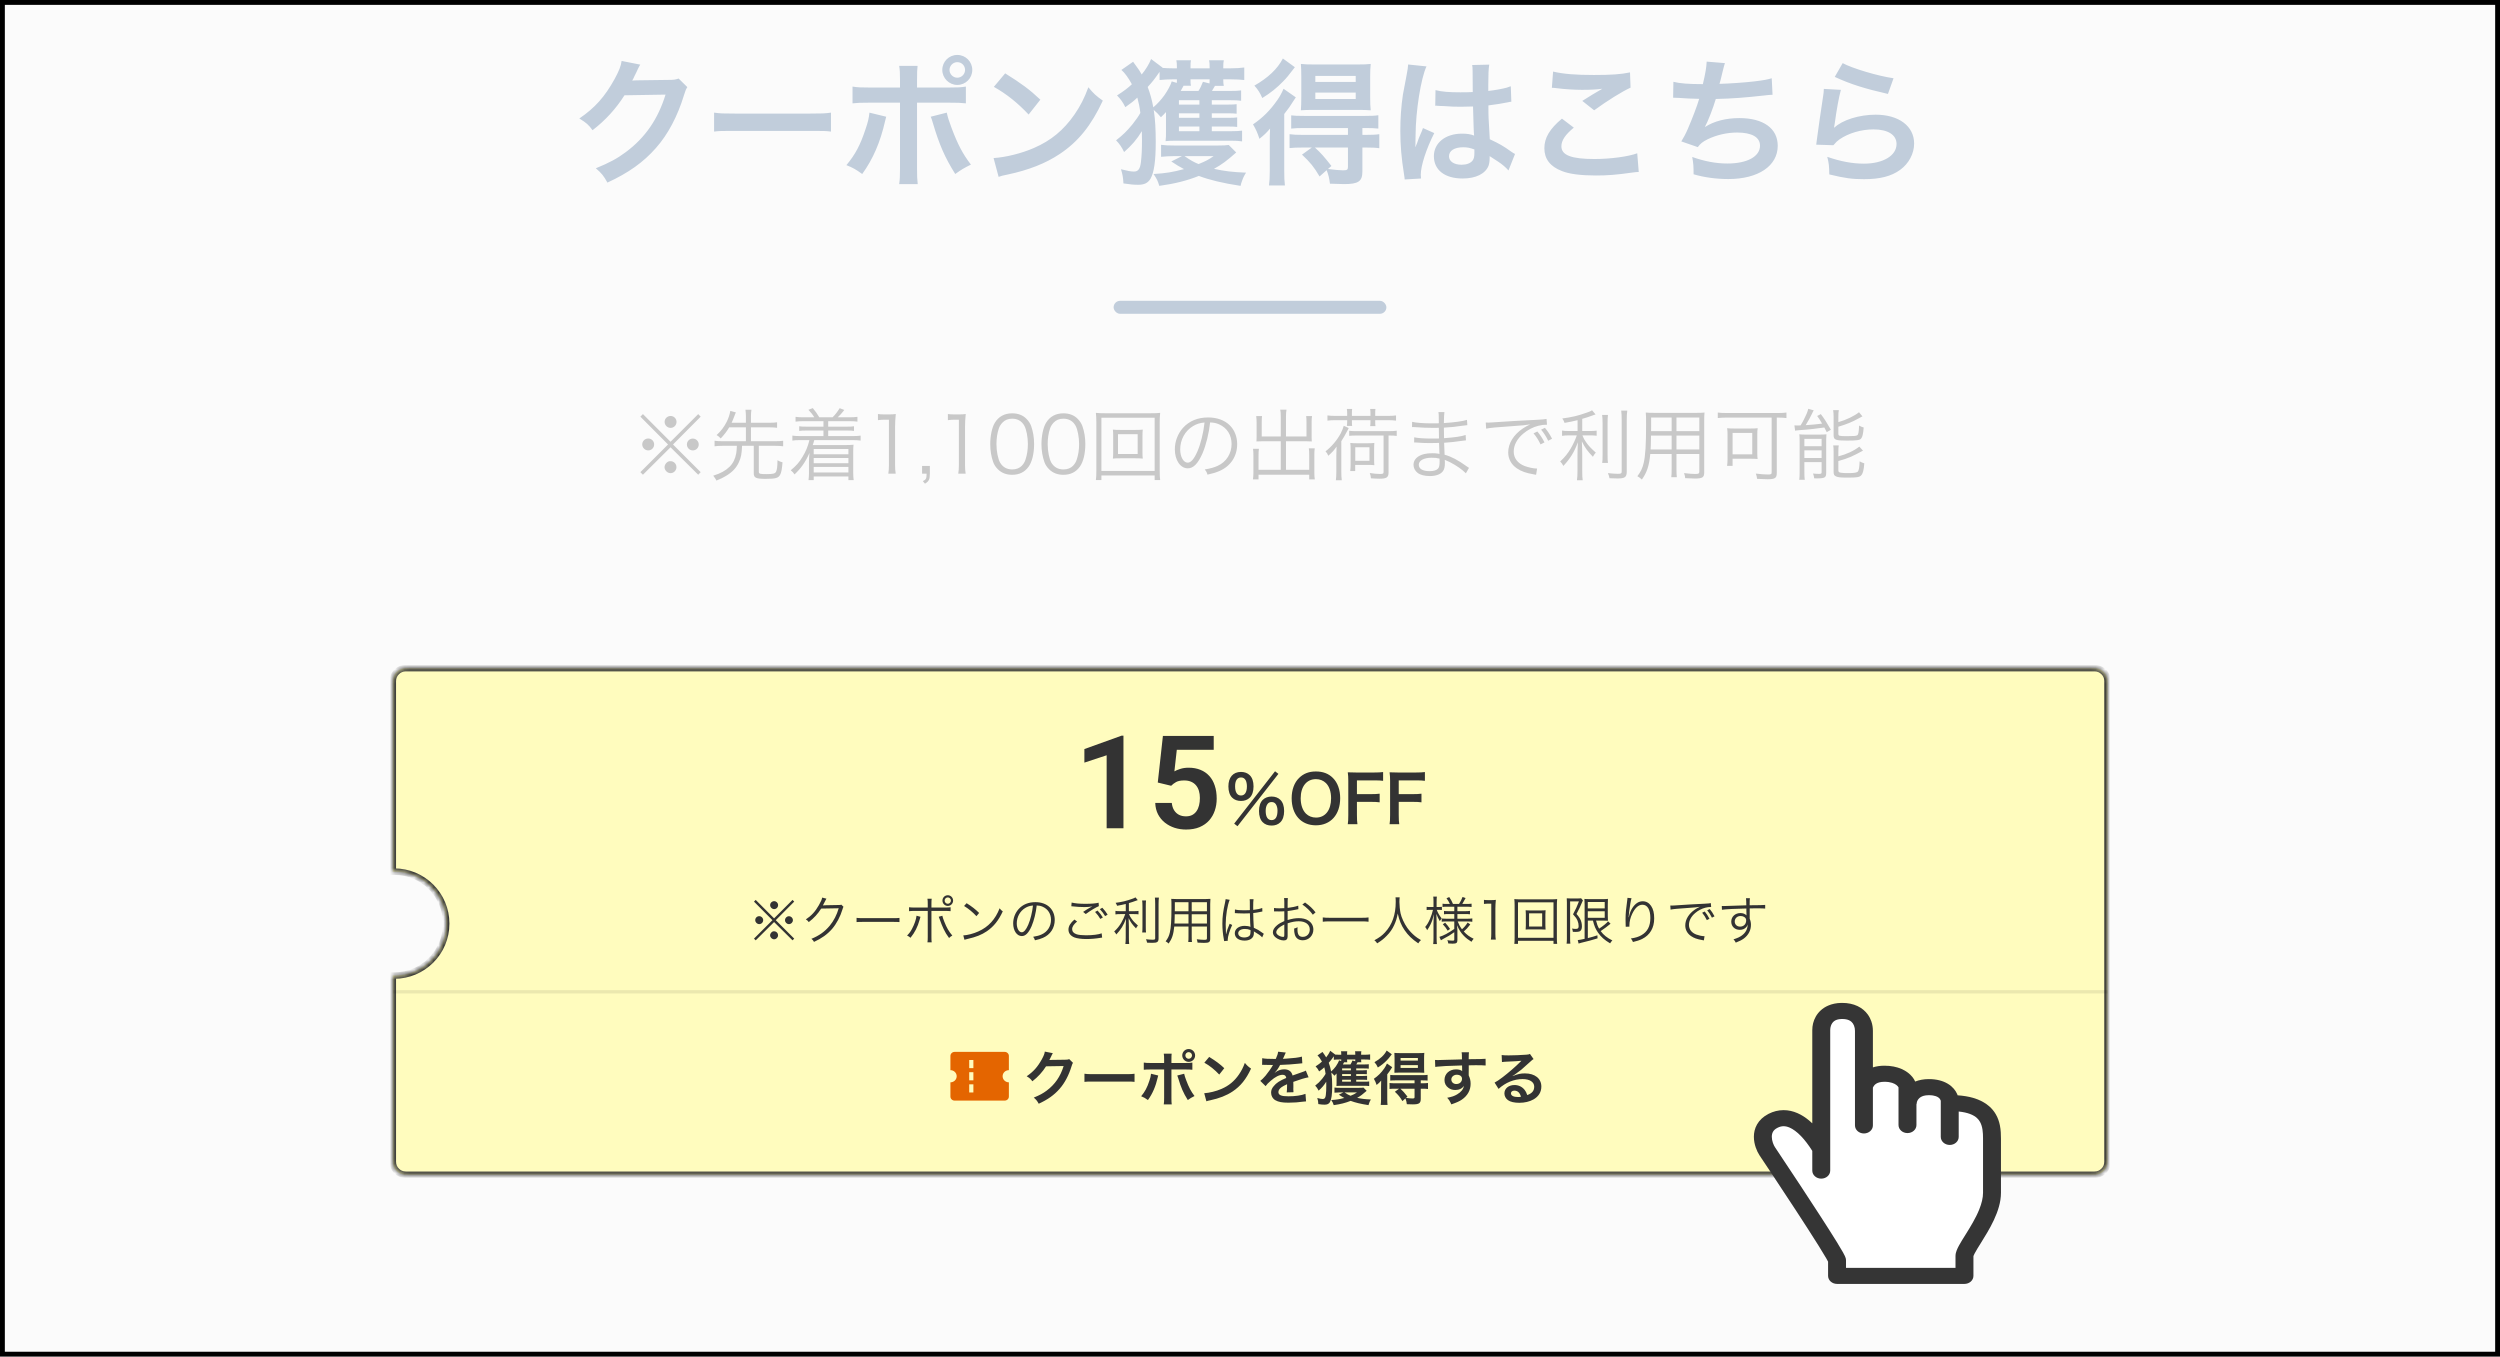
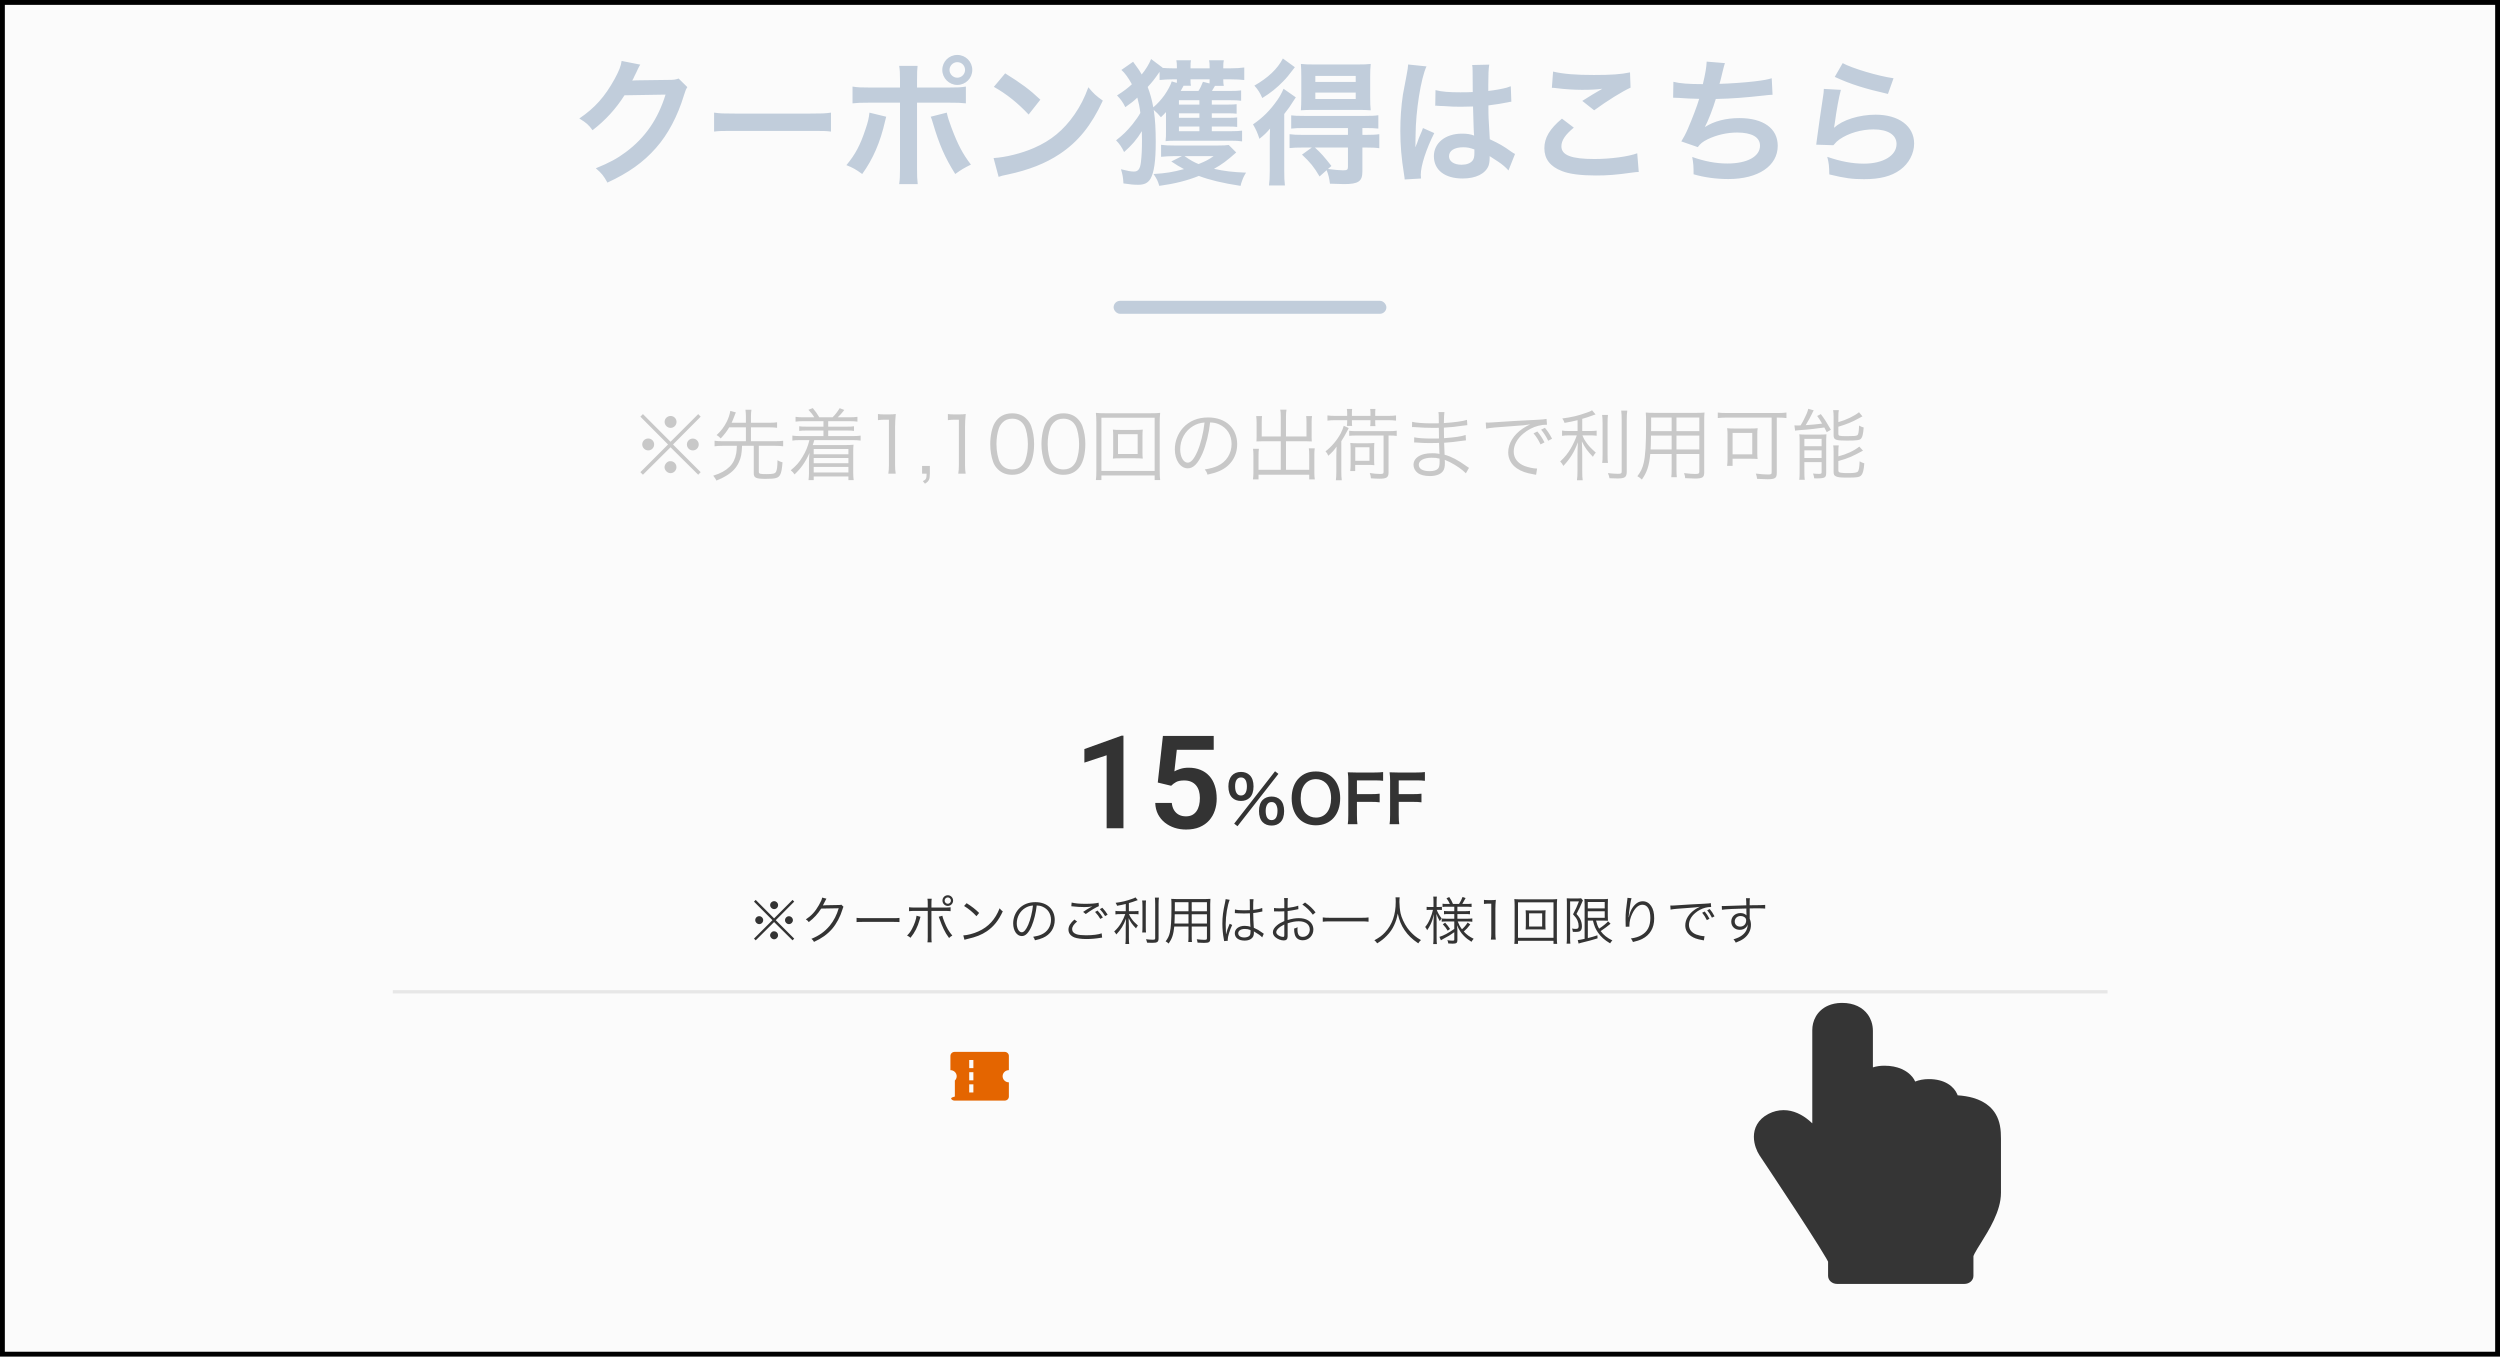
<svg xmlns="http://www.w3.org/2000/svg" width="516" height="280" viewBox="0 0 516 280" fill="none">
  <g clip-path="url(#clip0_616_91912)">
    <rect width="516" height="280" fill="white" />
    <g opacity="0.5">
      <path d="M140.067 16.208C139.419 16.434 139.11 16.49 138.012 16.49L131.846 16.574C131.311 16.574 130.861 16.602 130.495 16.631C130.776 16.124 130.776 16.124 130.945 15.73C131.227 15.167 131.227 15.167 131.311 14.998C131.593 14.35 131.593 14.35 131.677 14.21C131.987 13.59 131.987 13.59 132.156 13.337L128.299 12.577C128.186 13.59 127.736 14.688 126.863 16.293C124.808 20.009 122.781 22.261 119.571 24.457C121.035 25.358 121.458 25.724 122.302 26.878C124.977 24.823 127.173 22.402 128.89 19.671L137.364 19.53C135.816 24.57 133.169 28.427 129.143 31.411C127.37 32.734 125.793 33.579 122.978 34.733C124.217 35.803 124.583 36.282 125.371 37.689C129.706 35.69 132.803 33.494 135.393 30.538C137.871 27.751 139.87 23.951 141.165 19.671C141.474 18.658 141.587 18.404 141.869 17.982L140.067 16.208ZM147.387 27.16C148.513 27.019 148.822 27.019 151.976 27.019L166.925 27.019C170.078 27.019 170.388 27.019 171.514 27.16V23.247C170.275 23.416 169.74 23.444 166.953 23.444L151.947 23.444C149.16 23.444 148.625 23.416 147.387 23.247V27.16ZM185.759 18.067H179.566C177.651 18.067 177.032 18.038 175.962 17.869V21.332C176.947 21.22 177.679 21.192 179.509 21.192H185.759V34.818C185.759 36.282 185.731 37.098 185.59 37.999H189.419C189.307 37.098 189.278 36.282 189.278 34.846V21.192L195.782 21.192C197.64 21.192 198.372 21.22 199.357 21.332V17.869C198.287 18.038 197.668 18.067 195.725 18.067H189.278V16.574C189.278 14.801 189.307 14.407 189.391 13.59L185.59 13.59C185.731 14.378 185.759 15.082 185.759 16.49V18.067ZM179.453 23.247C179.34 24.345 179.143 25.217 178.637 26.681C177.567 29.919 176.553 31.861 174.695 34.086C176.103 34.649 176.581 34.93 177.961 35.916C180.185 32.847 181.705 29.328 182.691 24.964C182.803 24.457 182.831 24.429 182.916 24.091L179.453 23.247ZM192.094 24.091C192.291 24.514 192.319 24.626 192.544 25.386C193.867 29.863 195.022 32.509 197.161 35.916C198.456 34.986 198.935 34.705 200.399 33.973C198.71 31.777 197.668 29.778 196.401 26.4C195.838 24.908 195.613 24.176 195.416 23.247L192.094 24.091ZM197.584 11.338C195.866 11.338 194.487 12.717 194.487 14.435C194.487 16.124 195.894 17.532 197.584 17.532C199.301 17.532 200.68 16.152 200.68 14.435C200.68 12.717 199.301 11.338 197.584 11.338ZM197.584 12.83C198.484 12.83 199.188 13.534 199.188 14.435C199.188 15.307 198.456 16.039 197.584 16.039C196.711 16.039 195.979 15.307 195.979 14.435C195.979 13.562 196.711 12.83 197.584 12.83ZM205.129 17.926C207.747 19.39 210.055 21.248 212.308 23.641L214.729 20.572C212.561 18.517 210.816 17.222 207.465 15.139L205.129 17.926ZM206.114 36.507C206.762 36.282 206.846 36.253 207.972 36.028C212.336 35.099 215.827 33.72 218.698 31.805C222.555 29.243 225.23 25.921 227.623 20.769C226.187 19.756 225.737 19.333 224.639 18.01C223.794 20.291 223.006 21.839 221.767 23.641C219.543 26.85 216.925 29.018 213.406 30.538C210.844 31.664 207.493 32.481 205.072 32.622L206.114 36.507ZM250.117 23.387H253.439C254.368 23.387 254.763 23.416 255.241 23.472V21.501C254.847 21.557 254.453 21.586 253.439 21.586H250.117V20.685L253.89 20.685C255.016 20.685 255.551 20.713 256.17 20.797V18.658C255.635 18.742 254.932 18.77 253.862 18.77H250.145C250.399 18.376 250.596 18.038 250.765 17.729H252.595C252.51 17.334 252.482 17.053 252.482 16.377H254.059C255.072 16.377 256.058 16.434 256.818 16.518V13.928C255.973 14.041 255.157 14.097 254.087 14.097H252.482V13.9C252.482 13.168 252.51 12.858 252.595 12.436H249.554C249.639 12.858 249.667 13.111 249.667 13.9V14.097L245.725 14.097V13.9C245.725 13.111 245.725 12.858 245.81 12.436H242.798C242.882 12.886 242.91 13.196 242.91 13.9V14.097H241.953C241.249 14.097 240.602 14.069 239.926 14.012L239.954 13.956L237.589 12.182C237.195 13.196 236.407 14.463 235.647 15.364C235.196 14.604 234.999 14.266 234.746 13.956C234.126 13.083 234.126 13.083 233.873 12.745L231.452 14.435C232.156 15.026 232.916 16.096 233.62 17.391C232.747 18.207 231.959 18.798 230.551 19.699C231.311 20.459 231.761 21.107 232.268 22.12C233.366 21.36 234.042 20.826 234.746 20.15C234.999 21.051 235.252 22.233 235.365 23.303C235.027 23.951 234.464 24.739 233.732 25.668C232.55 27.104 231.79 27.836 230.354 28.962C231.086 29.722 231.508 30.341 232.015 31.383C233.62 29.975 234.633 28.793 235.675 27.076C235.675 28.033 235.703 28.821 235.703 28.905C235.703 30.932 235.647 32.087 235.478 33.523C235.309 34.874 234.915 35.409 234.042 35.409C233.423 35.409 232.691 35.268 231.367 34.93C231.705 36 231.818 36.704 231.874 37.858C233.338 38.083 234.014 38.14 234.915 38.14C236.182 38.14 236.942 37.774 237.477 36.873C238.209 35.55 238.546 33.213 238.546 29.271C238.546 26.794 238.434 24.682 238.18 23.021C238.124 22.768 238.124 22.768 238.124 22.684C238.687 23.162 239.109 23.584 239.616 24.204C240.123 23.697 240.264 23.584 240.658 23.134C240.658 23.331 240.658 23.416 240.658 23.613V27.104C240.658 28.061 240.658 28.399 240.573 29.131C241.193 29.074 241.7 29.046 242.544 29.046L254.115 29.046C255.072 29.046 255.72 29.074 256.367 29.187V26.963C255.804 27.047 254.988 27.076 254.143 27.076L250.117 27.076V26.118H253.496C254.453 26.118 254.903 26.146 255.354 26.203V24.232C254.932 24.288 254.509 24.317 253.496 24.317H250.117V23.387ZM243.332 23.387H247.555V24.317H243.332V23.387ZM243.332 21.586V20.685H247.555V21.586H243.332ZM239.335 16.518C240.179 16.434 241.08 16.377 242.009 16.377H242.91C242.91 16.828 242.91 17.053 242.882 17.109L241.84 16.8C241.671 17.447 241.052 18.63 240.32 19.671C239.644 20.6 238.828 21.501 238.04 22.149C237.786 20.713 237.392 19.277 236.885 17.954C237.786 16.968 238.237 16.434 239.335 14.829V16.518ZM243.698 18.77C244.205 17.869 244.205 17.869 244.29 17.701H245.81C245.725 17.363 245.725 17.109 245.725 16.377H249.667C249.667 16.8 249.667 16.912 249.639 17.222L248.287 16.884C247.978 17.672 247.696 18.264 247.358 18.77H243.698ZM247.555 26.118V27.076H243.332V26.118H247.555ZM253.608 29.919C253.102 30.003 252.454 30.032 251.469 30.032H242.319C241.193 30.032 240.461 30.003 239.644 29.891V32.368C240.461 32.284 241.446 32.227 242.263 32.227H243.952L241.756 33.325C242.854 34.057 243.304 34.339 244.374 34.902C241.925 35.55 240.714 35.747 238.096 35.916C238.8 36.985 238.969 37.323 239.278 38.365C242.516 37.914 244.965 37.295 247.443 36.31C249.582 37.126 252.341 37.802 256.058 38.365L256.17 37.886C256.536 36.788 256.677 36.45 257.184 35.634C254.34 35.521 252.736 35.324 250.568 34.846C252.201 33.945 253.186 33.213 255.157 31.467L253.608 29.919ZM250.483 32.227C249.498 32.931 248.85 33.269 247.386 33.86C246.457 33.494 245.669 33.044 244.487 32.227H250.483ZM270.754 30.454L268.727 31.918C270.388 33.466 271.204 34.452 272.358 36.422L273.822 35.127C274.216 36.169 274.357 36.76 274.498 37.914C275.793 37.971 276.835 37.999 277.398 37.999C280.382 37.999 281.198 37.436 281.198 35.381V30.454H282.015C283.197 30.454 283.957 30.482 284.689 30.595V27.695C283.957 27.807 283.141 27.836 281.93 27.836H281.198V26.428H281.818C282.972 26.428 283.732 26.456 284.492 26.541V23.782C283.788 23.894 283.085 23.922 281.761 23.922H269.177C267.713 23.922 267.206 23.894 266.502 23.81V26.541C267.234 26.456 268.023 26.428 269.149 26.428H278.214V27.836H268.839C267.629 27.836 266.925 27.807 266.165 27.695V30.566C266.953 30.482 267.657 30.454 268.811 30.454H270.754ZM278.214 30.454V34.48C278.214 35.043 278.017 35.155 277.172 35.155C276.525 35.155 275.371 35.043 274.104 34.874L274.808 34.255C273.231 32.256 272.668 31.608 271.401 30.454H278.214ZM264.785 12.07C263.687 14.21 261.716 16.068 258.901 17.672C259.661 18.517 260.055 19.136 260.534 20.234C262.195 19.221 263.575 18.123 264.87 16.771C265.602 16.011 265.799 15.786 267.263 13.872L264.785 12.07ZM280.326 22.684C281.283 22.684 282.268 22.712 282.916 22.768C282.831 21.98 282.803 21.248 282.803 20.009V15.955C282.803 14.773 282.831 14.041 282.916 13.196C282.24 13.28 281.424 13.309 280.044 13.309L271.345 13.309C269.993 13.309 269.261 13.28 268.501 13.196C268.558 14.041 268.586 14.604 268.586 15.786V20.009C268.586 21.276 268.558 21.923 268.501 22.768C269.036 22.712 270.022 22.684 271.12 22.684H280.326ZM271.486 15.673L279.819 15.673V16.912L271.486 16.912V15.673ZM271.486 19.108L279.819 19.108V20.431H271.486V19.108ZM262.082 35.268C262.082 36.648 262.026 37.492 261.913 38.28H265.207C265.095 37.38 265.067 36.648 265.067 35.099V23.528C266.108 22.177 266.221 22.036 266.897 20.938C267.122 20.572 267.206 20.459 267.46 20.093L264.926 18.32C264.56 19.164 264.138 19.953 263.659 20.628C262.139 22.796 260.647 24.288 258.62 25.668C259.239 26.738 259.549 27.413 259.943 28.652C260.928 27.864 261.379 27.441 262.139 26.541C262.082 27.723 262.082 28.427 262.082 29.553V35.268ZM296.232 21.839C296.317 21.811 296.373 21.811 296.401 21.811C296.457 21.811 296.542 21.811 296.683 21.839C296.739 21.839 296.908 21.839 297.161 21.867C297.302 21.867 297.612 21.895 298.006 21.895C299.329 22.008 300.455 22.036 301.497 22.036C302.229 22.036 302.904 22.008 304.031 21.98C304.143 25.893 304.171 27.273 304.256 27.976C303.496 27.695 302.792 27.582 301.75 27.582C298.344 27.582 295.951 29.497 295.951 32.227C295.951 35.099 298.203 36.845 301.891 36.845C304.622 36.845 306.593 35.859 307.24 34.198C307.381 33.804 307.465 33.241 307.465 32.622C307.465 32.453 307.465 32.396 307.465 32.227C307.634 32.34 308.282 32.762 309.239 33.382C310.027 33.889 310.872 34.62 311.35 35.184L312.702 31.777C312.42 31.636 312.279 31.552 311.913 31.298C310.224 30.088 309.52 29.694 307.493 28.736C307.212 24.007 307.212 23.951 307.212 22.374C307.212 22.008 307.212 22.008 307.212 21.755C308.704 21.586 310.168 21.332 311.125 21.135C311.632 21.023 311.66 21.023 311.942 20.994L311.829 17.813L311.604 17.869C311.153 18.038 311.153 18.038 310.984 18.095C309.886 18.376 308.648 18.601 307.184 18.77C307.184 18.207 307.184 17.785 307.184 17.475C307.184 15.476 307.24 14.125 307.381 13.337L303.862 13.421C303.918 13.731 303.946 14.153 303.946 14.773C303.946 15.927 303.974 17.334 303.974 18.995C302.989 19.052 302.37 19.052 301.384 19.052C299.076 19.052 297.612 18.939 296.288 18.601L296.232 21.839ZM304.312 30.848C304.312 30.848 304.312 31.298 304.312 31.608C304.312 32.368 304.199 32.791 303.946 33.128C303.524 33.691 302.707 34.001 301.666 34.001C300.089 34.001 299.076 33.297 299.076 32.256C299.076 31.101 300.202 30.398 302.004 30.398C302.848 30.398 303.383 30.51 304.312 30.848ZM293.304 36.845C293.248 36.31 293.248 36.282 293.248 36.084C293.248 34.226 294.374 30.735 296.035 27.47L293.698 26.428C293.445 27.132 293.417 27.216 293.361 27.301C293.079 27.976 293.079 27.976 292.826 28.568C292.685 29.018 292.544 29.328 292.488 29.525C292.291 30.032 292.291 30.032 292.15 30.341H292.122C292.15 30.032 292.15 29.975 292.15 29.75C292.15 29.497 292.15 29.497 292.15 29.3C292.15 28.849 292.15 28.849 292.178 27.836C292.206 22.937 293.276 16.152 294.43 13.703L290.63 13.309C290.63 13.365 290.63 13.393 290.63 13.421C290.63 13.703 290.517 14.519 290.32 15.505C289.701 18.686 289.701 18.686 289.56 19.53C289.194 21.98 289.025 24.457 289.025 26.991C289.025 29.947 289.25 32.65 289.785 35.944C289.898 36.591 289.898 36.76 289.926 37.042L293.304 36.845ZM320.303 18.123C320.697 18.123 320.782 18.151 321.345 18.207C322.724 18.404 325.061 18.545 326.497 18.545C328.27 18.545 329.481 18.489 330.72 18.32C329.425 19.052 328.045 19.896 326.581 20.826L329.031 22.768C331.818 20.741 334.858 18.855 336.547 18.095L336.435 14.941C334.577 15.336 332.578 15.476 329.002 15.476C325.23 15.476 322.724 15.279 320.556 14.773L320.303 18.123ZM322.386 24.485C319.853 26.597 318.755 28.455 318.755 30.595C318.755 32.791 319.937 34.367 322.358 35.296C323.85 35.916 326.328 36.225 329.397 36.225C331.818 36.225 333.62 36.084 336.998 35.606C337.589 35.521 337.758 35.521 338.237 35.493L337.927 31.636C336.125 32.312 332.437 32.819 329.087 32.819C324.329 32.819 322.274 32.03 322.274 30.201C322.274 28.99 323.062 27.807 324.836 26.343L322.386 24.485ZM345.331 20.178C345.444 20.178 345.528 20.178 345.556 20.178C345.782 20.178 346.063 20.178 346.457 20.206C347.949 20.319 349.216 20.375 350.708 20.403C350.314 21.783 349.273 24.514 348.344 26.653C347.921 27.639 347.443 28.511 347.02 29.187L350.427 30.369C350.934 29.666 351.44 29.243 352.482 28.736C354.284 27.864 356.452 27.357 358.535 27.357C361.576 27.357 363.265 28.314 363.265 30.06C363.265 32.312 360.618 33.748 356.536 33.748C354.171 33.748 351.806 33.297 349.273 32.396C349.526 33.804 349.554 34.367 349.554 35.972C351.75 36.619 354.228 36.957 356.733 36.957C362.899 36.957 366.925 34.255 366.925 30.088C366.925 26.512 363.969 24.373 359.014 24.373C356.255 24.373 353.805 24.992 351.919 26.203V26.146C352.482 25.133 353.552 22.43 354.143 20.431C357.662 20.347 360.14 20.15 364.222 19.699C364.954 19.615 365.207 19.587 365.855 19.559L365.686 16.152C364.701 16.434 364.166 16.546 362.082 16.8C360.224 17.025 357.043 17.25 354.903 17.306C355.072 16.771 355.072 16.771 355.579 14.66C355.86 13.534 355.86 13.534 356.029 13.027L352.257 12.717C352.201 13.928 352.004 15.11 351.469 17.363C348.569 17.363 346.683 17.222 345.388 16.884L345.331 20.178ZM378.693 15.87C381.902 17.363 384.858 18.292 389.672 19.39L390.827 16.152C387.645 15.702 382.268 14.097 380.326 13.027L378.693 15.87ZM376.44 18.348C376.412 18.967 376.384 19.305 376.271 19.981C375.765 23.303 375.314 26.428 375.089 28.173C374.948 29.243 374.948 29.356 374.864 29.863L378.411 29.975C379.002 29.3 379.171 29.131 379.678 28.765C381.564 27.47 384.183 26.709 386.688 26.709C389.672 26.709 391.446 27.836 391.446 29.722C391.446 32.115 388.687 33.776 384.717 33.776C382.324 33.776 379.903 33.325 377.144 32.368C377.482 33.691 377.538 34.255 377.567 36C380.776 36.788 382.324 36.985 384.746 36.985C388.011 36.985 390.348 36.394 392.178 35.071C393.98 33.776 395.078 31.693 395.078 29.637C395.078 26.034 391.925 23.669 387.139 23.669C383.732 23.669 380.241 24.767 378.608 26.343L378.552 26.287C378.636 25.865 378.636 25.865 378.693 25.471C379.059 22.712 379.537 20.093 379.96 18.545L376.44 18.348Z" fill="#164880" />
      <rect x="229.847" y="62.087" width="56.306" height="2.681" rx="1.341" fill="#164880" />
      <path d="M138.397 91.18L132.702 85.469L132.171 86L137.882 91.743L132.171 97.454L132.702 97.985L138.397 92.322L144.108 97.985L144.623 97.454L138.912 91.743L144.623 86L144.108 85.469L138.397 91.18ZM138.413 85.855C137.737 85.855 137.174 86.402 137.174 87.078C137.174 87.754 137.737 88.317 138.413 88.317C139.089 88.317 139.636 87.77 139.636 87.078C139.636 86.402 139.089 85.855 138.413 85.855ZM133.796 90.504C133.104 90.504 132.557 91.051 132.557 91.727C132.557 92.403 133.12 92.966 133.796 92.966C134.472 92.966 135.019 92.419 135.019 91.727C135.019 91.051 134.472 90.504 133.796 90.504ZM142.998 90.52C142.322 90.52 141.775 91.067 141.775 91.743C141.775 92.419 142.322 92.966 142.998 92.966C143.674 92.966 144.221 92.419 144.221 91.743C144.221 91.067 143.674 90.52 142.998 90.52ZM138.397 95.186C138.365 95.202 138.365 95.202 138.365 95.202C138.349 95.202 138.349 95.202 138.333 95.186C138.316 95.186 138.3 95.186 138.284 95.186C137.737 95.186 137.158 95.813 137.158 96.425C137.158 97.068 137.753 97.663 138.397 97.663C139.057 97.663 139.62 97.1 139.62 96.425C139.62 95.733 139.073 95.186 138.397 95.186ZM153.954 88.204V91.067H149.143C148.419 91.067 147.921 91.035 147.486 90.971V92.113C147.969 92.049 148.452 92.017 149.143 92.017H152.087C152.055 92.757 152.023 93.175 151.959 93.545C151.766 94.687 151.315 95.604 150.591 96.328C149.771 97.132 148.773 97.696 147.213 98.178C147.325 98.355 147.325 98.355 147.567 98.677C147.663 98.806 147.744 98.934 147.872 99.192C148.789 98.822 149.272 98.58 149.851 98.227C151.17 97.438 151.975 96.569 152.506 95.411C152.956 94.398 153.085 93.754 153.165 92.017H155.578V97.728C155.578 98.613 156.061 98.838 157.992 98.838C160.083 98.838 160.662 98.677 161.032 97.969C161.273 97.502 161.402 96.827 161.515 95.427C161.064 95.299 160.823 95.202 160.469 94.993C160.469 96.264 160.372 97.004 160.163 97.39C159.954 97.76 159.536 97.856 158.168 97.856C156.833 97.856 156.624 97.792 156.624 97.374V92.017H160.002C160.694 92.017 161.161 92.049 161.643 92.113V90.971C161.209 91.035 160.726 91.067 160.002 91.067H154.999V88.204H158.844C159.488 88.204 159.954 88.236 160.389 88.3V87.158C159.97 87.223 159.52 87.255 158.844 87.255H154.999V85.984C154.999 85.421 155.031 85.019 155.096 84.568H153.857C153.921 85.035 153.954 85.437 153.954 85.984V87.255H151.01C151.235 86.772 151.347 86.483 151.573 85.887C151.685 85.582 151.766 85.373 151.878 85.115L150.736 84.809C150.623 85.517 150.366 86.306 149.98 87.078C149.417 88.172 148.822 88.96 147.905 89.797C148.259 90.006 148.436 90.15 148.757 90.504C149.513 89.684 149.964 89.105 150.511 88.204H153.954ZM169.961 86.933V88.059H166.389C165.665 88.059 165.343 88.043 164.957 87.979V88.944C165.343 88.88 165.697 88.864 166.389 88.864H169.961V90.006H165.118C164.394 90.006 163.976 89.974 163.542 89.909V90.939C164.024 90.858 164.41 90.842 165.118 90.842H167.065C166.727 92.194 166.325 93.175 165.617 94.333C164.99 95.395 164.314 96.151 163.204 97.068C163.526 97.309 163.751 97.551 163.992 97.921C165.327 96.666 166.244 95.379 167.081 93.481C167.017 93.802 166.968 94.736 166.968 95.266V97.68C166.968 98.21 166.936 98.645 166.872 99.095H167.95V98.339H175.109V99.095H176.203C176.138 98.645 176.106 98.227 176.106 97.663V93.062C176.106 92.548 176.122 92.274 176.17 91.791C175.623 91.84 175.189 91.856 174.723 91.856H167.757C167.885 91.518 167.917 91.373 168.062 90.842H176.042C176.717 90.842 177.168 90.874 177.634 90.939V89.909C177.184 89.974 176.766 90.006 176.042 90.006H170.942V88.864H174.851C175.543 88.864 175.881 88.88 176.267 88.944V87.979C175.865 88.043 175.559 88.059 174.851 88.059H170.942V86.933H175.382C176.042 86.933 176.54 86.965 176.975 87.03V86.032C176.508 86.097 176.09 86.129 175.382 86.129H172.905C173.371 85.71 173.677 85.373 174.272 84.616L173.307 84.246C172.856 84.986 172.406 85.566 171.843 86.129H169.108C168.69 85.421 168.32 84.906 167.757 84.23L166.856 84.584C167.387 85.147 167.741 85.582 168.062 86.129H165.778C165.07 86.129 164.652 86.097 164.201 86.032V87.03C164.668 86.965 165.118 86.933 165.778 86.933H169.961ZM175.109 92.676V93.754H167.95V92.676H175.109ZM175.109 94.526V95.604H167.95V94.526H175.109ZM175.109 96.376V97.519H167.95V96.376H175.109ZM181.206 86.724C181.672 86.659 182.091 86.627 182.605 86.627H183.474V95.942C183.474 96.682 183.442 97.197 183.345 97.76H184.874C184.777 97.165 184.745 96.698 184.745 95.942V88.124C184.745 87.255 184.793 86.434 184.89 85.453C184.359 85.517 184.102 85.533 183.555 85.533H182.541C181.93 85.533 181.624 85.517 181.206 85.453V86.724ZM191.924 96.167H190.315V97.76H191.248C191.248 98.757 191.135 98.999 190.476 99.304L190.91 99.835C191.731 99.337 191.924 98.95 191.924 97.76V96.167ZM195.644 86.724C196.11 86.659 196.528 86.627 197.043 86.627H197.912V95.942C197.912 96.682 197.88 97.197 197.783 97.76H199.312C199.215 97.165 199.183 96.698 199.183 95.942V88.124C199.183 87.255 199.231 86.434 199.328 85.453C198.797 85.517 198.539 85.533 197.992 85.533H196.979C196.368 85.533 196.062 85.517 195.644 85.453V86.724ZM208.903 98.001C210.383 98.001 211.51 97.438 212.314 96.312C213.022 95.331 213.44 93.609 213.44 91.663C213.44 90.328 213.231 89.04 212.829 87.93C212.636 87.4 212.314 86.901 211.864 86.45C211.14 85.694 210.11 85.308 208.92 85.308C207.327 85.308 206.088 85.984 205.316 87.287C204.753 88.22 204.383 89.957 204.383 91.663C204.383 92.982 204.592 94.253 204.994 95.379C205.187 95.926 205.525 96.425 205.959 96.859C206.716 97.615 207.713 98.001 208.903 98.001ZM208.903 86.418C210.03 86.418 210.898 86.917 211.429 87.882C211.847 88.638 212.153 90.231 212.153 91.631C212.153 92.821 211.992 93.883 211.654 94.88C211.51 95.347 211.252 95.765 210.898 96.135C210.416 96.634 209.724 96.891 208.92 96.891C207.826 96.891 206.989 96.425 206.426 95.492C205.992 94.736 205.67 93.159 205.67 91.663C205.67 90.488 205.831 89.394 206.169 88.413C206.297 88.011 206.555 87.609 206.892 87.239C207.407 86.692 208.067 86.418 208.903 86.418ZM219.477 98.001C220.957 98.001 222.083 97.438 222.887 96.312C223.595 95.331 224.013 93.609 224.013 91.663C224.013 90.328 223.804 89.04 223.402 87.93C223.209 87.4 222.887 86.901 222.437 86.45C221.713 85.694 220.683 85.308 219.493 85.308C217.9 85.308 216.661 85.984 215.889 87.287C215.326 88.22 214.956 89.957 214.956 91.663C214.956 92.982 215.165 94.253 215.567 95.379C215.76 95.926 216.098 96.425 216.533 96.859C217.289 97.615 218.286 98.001 219.477 98.001ZM219.477 86.418C220.603 86.418 221.471 86.917 222.002 87.882C222.421 88.638 222.726 90.231 222.726 91.631C222.726 92.821 222.565 93.883 222.228 94.88C222.083 95.347 221.825 95.765 221.471 96.135C220.989 96.634 220.297 96.891 219.493 96.891C218.399 96.891 217.562 96.425 216.999 95.492C216.565 94.736 216.243 93.159 216.243 91.663C216.243 90.488 216.404 89.394 216.742 88.413C216.87 88.011 217.128 87.609 217.466 87.239C217.98 86.692 218.64 86.418 219.477 86.418ZM231.369 88.735C230.564 88.735 230.114 88.719 229.696 88.671C229.744 89.073 229.76 89.378 229.76 89.909V93.416C229.76 93.931 229.744 94.285 229.696 94.655C230.162 94.607 230.436 94.591 231.369 94.591H234.2C234.94 94.591 235.375 94.607 235.873 94.655C235.825 94.269 235.809 93.995 235.809 93.416V89.909C235.809 89.33 235.825 89.008 235.873 88.671C235.455 88.719 235.005 88.735 234.2 88.735H231.369ZM230.758 89.62H234.812V93.706H230.758V89.62ZM239.461 99.079C239.397 98.677 239.364 98.114 239.364 97.181V87.19C239.364 86.354 239.397 85.823 239.461 85.212C238.866 85.276 238.399 85.292 237.546 85.292H228.071C227.234 85.292 226.768 85.276 226.189 85.212C226.253 85.823 226.285 86.386 226.285 87.19V97.149C226.285 98.098 226.253 98.597 226.189 99.079H227.331V98.13H238.319V99.079H239.461ZM227.331 86.225H238.319V97.197H227.331V86.225ZM249.773 87.19C250.577 87.223 251.044 87.335 251.639 87.593C253.264 88.317 254.197 89.797 254.197 91.631C254.197 93.609 253.119 95.331 251.35 96.135C250.593 96.489 249.837 96.698 248.663 96.891C248.969 97.277 249.065 97.438 249.226 97.969C250.336 97.728 250.947 97.535 251.671 97.229C254.004 96.232 255.355 94.172 255.355 91.679C255.355 90.134 254.808 88.735 253.795 87.754C252.749 86.724 251.173 86.161 249.371 86.161C247.215 86.161 245.462 86.885 244.175 88.3C243.097 89.507 242.485 91.1 242.485 92.741C242.485 94.993 243.628 96.666 245.156 96.666C246.314 96.666 247.263 95.701 248.196 93.577C248.92 91.888 249.532 89.427 249.773 87.19ZM248.615 87.207C248.406 89.266 247.81 91.647 247.151 93.159C246.459 94.736 245.815 95.492 245.14 95.492C244.271 95.492 243.595 94.301 243.595 92.757C243.595 90.762 244.593 88.944 246.218 87.963C246.958 87.512 247.649 87.287 248.615 87.207ZM264.348 90.086H260.423V87.062C260.423 86.563 260.439 86.209 260.487 85.871H259.281C259.329 86.322 259.361 86.708 259.361 87.11V90.295C259.361 90.569 259.345 90.81 259.329 91.116C259.667 91.1 260.037 91.084 260.326 91.084H264.348V96.972H259.763V93.995C259.763 93.384 259.779 93.03 259.844 92.628H258.621C258.685 93.03 258.702 93.448 258.702 94.06V97.599C258.702 98.114 258.669 98.548 258.605 98.95H259.763V97.985H270.22V98.95H271.378C271.314 98.532 271.282 98.178 271.282 97.599V93.963C271.282 93.336 271.298 92.95 271.362 92.531H270.14C270.204 92.934 270.22 93.336 270.22 93.915V96.972H265.426V91.084H269.754C270.059 91.084 270.429 91.1 270.751 91.116C270.735 90.842 270.719 90.617 270.719 90.295V87.094C270.719 86.644 270.735 86.338 270.799 85.871H269.593C269.641 86.241 269.657 86.595 269.657 87.046V90.086H265.426V86.016C265.426 85.34 265.458 85.002 265.539 84.552H264.236C264.316 84.922 264.348 85.292 264.348 86.016V90.086ZM278.055 85.839H275.609C274.918 85.839 274.467 85.807 273.985 85.743V86.82C274.435 86.756 274.918 86.724 275.609 86.724H278.055V86.997C278.055 87.4 278.039 87.56 277.99 87.914H279.084C279.036 87.576 279.036 87.432 279.036 86.981V86.724H282.865V87.013C282.865 87.4 282.849 87.641 282.801 87.947H283.895C283.846 87.625 283.846 87.432 283.846 87.013V86.724H286.517C287.209 86.724 287.659 86.756 288.142 86.82V85.743C287.659 85.807 287.209 85.839 286.517 85.839H283.846V85.34C283.846 84.906 283.846 84.729 283.895 84.407H282.801C282.849 84.745 282.865 84.97 282.865 85.34V85.839H279.036V85.34C279.036 84.906 279.036 84.729 279.084 84.407H277.99C278.039 84.761 278.055 84.922 278.055 85.324V85.839ZM285.568 89.893V97.39C285.568 97.76 285.455 97.824 284.812 97.824C284.248 97.824 283.557 97.76 282.72 97.631C282.865 98.017 282.929 98.307 282.961 98.725C283.653 98.773 284.168 98.806 284.715 98.806C286.195 98.806 286.597 98.532 286.597 97.535V89.893C287.466 89.893 287.836 89.909 288.286 89.974V88.896C287.82 88.96 287.305 88.992 286.485 88.992H280.259C279.438 88.992 278.956 88.976 278.473 88.912V89.957C278.907 89.909 279.326 89.893 280.243 89.893H285.568ZM279.712 97.229V95.958H282.463C283.026 95.958 283.299 95.974 283.669 96.022C283.637 95.733 283.621 95.411 283.621 94.864V92.741C283.621 92.113 283.637 91.775 283.669 91.421C283.251 91.47 282.945 91.486 282.286 91.486H280.082C279.438 91.486 279.117 91.47 278.698 91.421C278.747 91.808 278.763 92.162 278.763 92.773V96.039C278.763 96.473 278.73 96.875 278.682 97.229H279.712ZM279.728 92.322H282.656V95.106H279.728V92.322ZM275.819 97.342C275.819 98.114 275.786 98.613 275.722 99.127H276.945C276.864 98.532 276.848 98.001 276.848 97.326V91.067C277.331 90.311 277.588 89.877 277.974 89.121C278.167 88.735 278.183 88.719 278.2 88.703C278.248 88.606 278.28 88.558 278.28 88.542C278.344 88.429 278.344 88.429 278.377 88.349L277.347 87.882C277.25 88.284 277.009 88.896 276.72 89.459C275.963 90.858 274.853 92.178 273.582 93.159C273.856 93.448 273.952 93.593 274.162 94.076C275.095 93.223 275.352 92.934 275.867 92.178C275.835 92.853 275.819 93.384 275.819 94.06V97.342ZM303.2 96.569C302.99 96.441 302.91 96.392 302.653 96.199C300.963 94.977 299.564 94.237 298.164 93.851C298.1 92.29 298.1 92.29 298.068 91.389C299.258 91.309 300.529 91.18 301.639 91.003C302.202 90.923 302.363 90.907 302.572 90.891L302.508 89.781C301.623 90.086 300.239 90.279 298.052 90.44C298.035 89.588 298.035 89.588 298.019 88.268C299.805 88.156 300.239 88.107 301.752 87.882C302.588 87.77 302.588 87.77 302.862 87.754L302.781 86.659C301.896 86.949 300.239 87.174 298.019 87.319C298.035 86.161 298.068 85.389 298.132 85.051H296.893C296.958 85.405 296.958 85.405 296.974 87.367C296.443 87.367 295.896 87.383 295.574 87.383C293.821 87.383 292.147 87.255 291.456 87.062L291.44 88.156C291.536 88.14 291.617 88.14 291.665 88.14C291.745 88.14 291.842 88.14 291.954 88.156C293.402 88.268 294.705 88.317 295.88 88.317C296.25 88.317 296.507 88.317 296.974 88.3L297.006 90.504C296.555 90.52 295.992 90.52 295.574 90.52C293.949 90.52 292.614 90.424 291.89 90.263L291.874 91.325C291.922 91.325 291.987 91.325 292.003 91.325C292.099 91.325 292.228 91.325 292.405 91.341C293.402 91.421 294.158 91.454 295.124 91.454C295.638 91.454 296.443 91.438 297.022 91.421C297.038 91.84 297.038 92.145 297.054 92.355C297.07 92.821 297.07 93.159 297.086 93.304C297.086 93.4 297.102 93.465 297.102 93.481C297.102 93.625 297.102 93.625 297.118 93.674C296.427 93.561 296.202 93.545 295.671 93.545C294.963 93.545 294.48 93.593 293.998 93.706C292.582 94.028 291.745 94.864 291.745 95.926C291.745 96.585 292.067 97.213 292.614 97.615C293.161 98.033 294.046 98.259 295.108 98.259C296.378 98.259 297.36 97.905 297.826 97.245C298.116 96.859 298.229 96.344 298.229 95.492C298.229 95.282 298.229 95.282 298.196 94.912C298.631 95.089 299.001 95.25 299.274 95.395C300.642 96.103 301.816 96.923 302.556 97.696L303.2 96.569ZM297.135 95.266C297.135 96.039 297.038 96.489 296.813 96.714C296.507 97.068 295.896 97.245 295.043 97.245C293.644 97.245 292.839 96.763 292.839 95.91C292.839 95.057 293.885 94.478 295.478 94.478C296.185 94.478 296.507 94.51 297.118 94.655L297.135 95.266ZM316.52 89.443C317.115 90.15 317.534 90.81 317.968 91.727L318.788 91.309C318.241 90.279 317.92 89.797 317.308 89.057L316.52 89.443ZM318.08 88.687C318.676 89.394 319.094 90.054 319.544 90.971L320.349 90.553C319.802 89.523 319.48 89.04 318.869 88.3L318.08 88.687ZM306.739 88.477C307.527 88.3 308.959 88.172 312.289 87.947C314.075 87.834 314.879 87.754 315.828 87.593C315.217 87.882 314.799 88.107 314.3 88.445C312.386 89.748 311.292 91.518 311.292 93.384C311.292 94.719 311.935 95.894 313.077 96.666C313.994 97.293 314.96 97.631 316.552 97.905C316.81 97.953 316.874 97.969 317.051 98.001L317.26 96.698C317.196 96.698 317.131 96.698 317.099 96.698C316.488 96.698 315.474 96.473 314.686 96.183C313.254 95.636 312.434 94.558 312.434 93.207C312.434 91.872 313.126 90.569 314.413 89.491C315.297 88.735 316.423 88.156 317.501 87.882C318.113 87.721 318.66 87.657 319.303 87.657L319.207 86.466C318.949 86.531 318.193 86.595 317.292 86.644C315.217 86.724 310.069 87.03 308.155 87.174C307.656 87.207 307.463 87.223 307.238 87.223C307.125 87.223 306.964 87.223 306.658 87.207L306.739 88.477ZM325.609 88.96H323.936C323.164 88.96 322.778 88.944 322.408 88.864V89.957C322.842 89.893 323.277 89.861 323.92 89.861H325.449C325.191 90.649 324.725 91.663 324.21 92.548C323.582 93.609 322.987 94.349 322.022 95.25C322.279 95.508 322.456 95.749 322.682 96.167C324.129 94.607 324.918 93.32 325.674 91.293C325.609 92.676 325.593 93.127 325.593 94.028V97.165C325.593 98.033 325.561 98.564 325.481 99.127H326.671C326.591 98.661 326.575 98.146 326.575 97.165V93.819C326.575 93.094 326.543 92.001 326.494 91.1C327.122 92.387 327.588 93.046 328.779 94.285C328.956 93.931 329.1 93.722 329.374 93.416C328.393 92.548 327.878 92.001 327.379 91.277C327.009 90.762 326.88 90.537 326.607 89.861H328.119C328.763 89.861 329.149 89.877 329.551 89.941V88.88C329.133 88.944 328.714 88.96 328.151 88.96H326.575V86.45C327.379 86.225 327.942 86.032 328.682 85.759C329.068 85.63 329.068 85.63 329.326 85.533L328.602 84.681C328.328 84.858 328.135 84.954 327.556 85.147C325.722 85.807 324.435 86.113 322.456 86.37C322.682 86.692 322.794 86.917 322.923 87.287C324.113 87.078 324.612 86.965 325.609 86.724V88.96ZM330.677 85.646C330.741 86.145 330.774 86.579 330.774 87.48V93.69C330.774 94.768 330.757 95.106 330.693 95.556H331.884C331.819 95.106 331.803 94.784 331.803 93.69V87.48C331.803 86.547 331.819 86.161 331.884 85.646H330.677ZM334.618 84.745C334.683 85.26 334.715 85.855 334.715 86.772V97.309C334.715 97.712 334.586 97.792 333.943 97.792C333.412 97.792 332.72 97.744 331.867 97.647C332.044 98.049 332.125 98.291 332.205 98.709C332.72 98.741 333.396 98.757 333.846 98.757C335.375 98.757 335.761 98.484 335.761 97.342V86.772C335.761 85.871 335.793 85.276 335.873 84.745H334.618ZM346.024 93.706H350.738V97.342C350.738 97.744 350.593 97.824 349.885 97.824C349.306 97.824 348.518 97.76 347.585 97.647C347.73 98.049 347.794 98.323 347.826 98.693C348.502 98.741 349.306 98.773 349.821 98.773C351.382 98.773 351.752 98.532 351.752 97.519V86.724C351.752 86 351.768 85.582 351.816 85.147C351.349 85.196 350.915 85.212 350.111 85.212H341.456C340.651 85.212 340.169 85.196 339.686 85.147C339.75 85.839 339.75 86.145 339.75 87.77C339.75 91.743 339.606 94.092 339.252 95.572C338.994 96.666 338.64 97.39 337.949 98.291C338.367 98.532 338.528 98.645 338.882 98.983C339.959 97.454 340.378 96.135 340.619 93.706H345.027V96.746C345.027 97.599 345.011 98.082 344.947 98.5H346.105C346.041 98.114 346.024 97.599 346.024 96.746V93.706ZM346.024 88.992V86.177H350.738V88.992H346.024ZM345.027 88.992H340.78L340.796 88.091V86.177H345.027V88.992ZM346.024 89.909H350.738V92.773H346.024V89.909ZM345.027 89.909V92.773H340.683C340.732 92.033 340.732 91.968 340.748 90.971C340.748 90.746 340.748 90.36 340.764 89.909H345.027ZM365.667 86.193V97.486C365.667 97.856 365.539 97.937 364.943 97.937C364.268 97.937 363.335 97.873 362.402 97.744C362.546 98.13 362.627 98.452 362.659 98.838C363.528 98.886 364.252 98.918 364.799 98.918C366.359 98.918 366.729 98.677 366.729 97.631V86.193H367.051C367.678 86.193 368.241 86.225 368.724 86.29V85.147C368.241 85.212 367.694 85.244 367.019 85.244H356.24C355.548 85.244 355.017 85.212 354.551 85.147V86.29C355.05 86.225 355.597 86.193 356.24 86.193H365.667ZM362.707 89.732C362.707 89.073 362.723 88.783 362.788 88.381C362.353 88.429 361.967 88.445 361.275 88.445H357.978C357.286 88.445 356.9 88.429 356.481 88.381C356.546 88.783 356.562 89.153 356.562 89.781V94.864C356.562 95.299 356.53 95.717 356.465 96.151H357.608V94.687H361.42C361.887 94.687 362.45 94.703 362.772 94.736C362.723 94.398 362.707 94.076 362.707 93.545V89.732ZM357.608 89.362H361.662V93.77H357.608V89.362ZM370.51 88.896C370.719 88.847 370.88 88.831 371.459 88.783C373.035 88.687 375.352 88.429 376.542 88.236C376.752 88.606 376.8 88.703 377.041 89.201L377.894 88.703C377.106 87.303 376.623 86.531 375.819 85.469L375.062 85.855C375.513 86.483 375.642 86.676 376.076 87.432C374.934 87.576 374.306 87.641 372.698 87.754C373.116 87.094 373.872 85.71 374.033 85.324C374.129 85.099 374.21 84.922 374.355 84.697L373.228 84.375C373.035 85.115 372.875 85.501 372.344 86.547C372.07 87.078 371.909 87.383 371.636 87.802C371.169 87.818 371.169 87.818 371.073 87.818C370.944 87.818 370.59 87.802 370.365 87.802L370.51 88.896ZM379.438 86.048C379.438 85.373 379.454 85.019 379.535 84.649H378.36C378.425 85.067 378.457 85.469 378.457 86.048V89.845C378.457 90.778 378.859 90.939 381.16 90.939C383.235 90.939 383.862 90.858 384.136 90.52C384.409 90.199 384.554 89.588 384.667 88.236C384.313 88.14 384.039 88.027 383.717 87.834C383.653 89.266 383.573 89.684 383.315 89.845C383.09 89.99 382.607 90.022 381.143 90.022C379.615 90.022 379.438 89.974 379.438 89.523V88.075C381.111 87.576 382.334 87.078 383.508 86.418C384.152 86.064 384.152 86.064 384.409 85.936L383.701 85.083C382.752 85.855 381.047 86.676 379.438 87.126V86.048ZM379.438 93.336C379.438 92.548 379.454 92.274 379.519 91.936L378.376 91.936C378.441 92.274 378.457 92.58 378.457 93.384V97.406C378.457 97.937 378.586 98.178 378.972 98.339C379.406 98.532 379.889 98.58 381.433 98.58C383.203 98.58 383.75 98.5 384.104 98.162C384.49 97.792 384.667 97.165 384.795 95.636C384.458 95.54 384.104 95.379 383.83 95.218C383.782 96.376 383.669 97.068 383.492 97.293C383.283 97.551 382.768 97.647 381.497 97.647C380.693 97.647 380.307 97.631 379.953 97.567C379.551 97.502 379.438 97.39 379.438 97.068V95.154C380.613 94.832 381.079 94.671 382.012 94.285C382.575 94.044 383.814 93.416 384.522 93.014L383.766 92.178C382.64 93.062 381.095 93.77 379.438 94.189V93.336ZM371.443 97.422C371.443 98.162 371.427 98.597 371.362 99.031H372.504C372.44 98.597 372.424 98.162 372.424 97.39V95.379H375.979V97.454C375.979 97.744 375.883 97.808 375.449 97.808C374.982 97.808 374.58 97.776 374.21 97.728C374.322 98.017 374.419 98.436 374.451 98.725C374.66 98.741 374.837 98.741 374.95 98.741C376.671 98.741 376.929 98.58 376.929 97.551V90.714C376.929 90.424 376.945 89.941 376.977 89.636C376.559 89.684 376.189 89.7 375.497 89.7H372.681C372.086 89.7 371.781 89.684 371.378 89.636C371.427 90.07 371.443 90.52 371.443 91.116V97.422ZM372.424 90.585H375.979V92.097H372.424V90.585ZM372.424 92.95H375.979V94.526H372.424V92.95Z" fill="#333333" />
    </g>
    <rect opacity="0.5" width="516" height="280" fill="#F9F9F9" />
    <g filter="url(#filter0_d_616_91912)">
      <mask id="path-7-inside-1_616_91912" fill="white">
        <path fill-rule="evenodd" clip-rule="evenodd" d="M81.074 139.912C81.074 138.431 82.275 137.231 83.755 137.231H432.318C433.799 137.231 434.999 138.431 434.999 139.912V239.118C434.999 240.599 433.799 241.8 432.318 241.8H83.755C82.275 241.8 81.074 240.599 81.074 239.118V200.683C81.171 200.686 81.269 200.687 81.367 200.687C87.29 200.687 92.092 195.885 92.092 189.962C92.092 184.039 87.29 179.237 81.367 179.237C81.269 179.237 81.171 179.238 81.074 179.241V139.912Z" />
      </mask>
-       <path fill-rule="evenodd" clip-rule="evenodd" d="M81.074 139.912C81.074 138.431 82.275 137.231 83.755 137.231H432.318C433.799 137.231 434.999 138.431 434.999 139.912V239.118C434.999 240.599 433.799 241.8 432.318 241.8H83.755C82.275 241.8 81.074 240.599 81.074 239.118V200.683C81.171 200.686 81.269 200.687 81.367 200.687C87.29 200.687 92.092 195.885 92.092 189.962C92.092 184.039 87.29 179.237 81.367 179.237C81.269 179.237 81.171 179.238 81.074 179.241V139.912Z" fill="#FFFCBE" />
-       <path d="M81.074 200.683L81.092 200.013L80.404 199.995V200.683H81.074ZM81.074 179.241H80.404V179.929L81.092 179.911L81.074 179.241ZM83.755 136.561C81.904 136.561 80.404 138.061 80.404 139.912H81.745C81.745 138.802 82.645 137.901 83.755 137.901V136.561ZM432.318 136.561H83.755V137.901H432.318V136.561ZM435.67 139.912C435.67 138.061 434.169 136.561 432.318 136.561V137.901C433.429 137.901 434.329 138.802 434.329 139.912H435.67ZM435.67 239.118V139.912H434.329V239.118H435.67ZM432.318 242.47C434.169 242.47 435.67 240.969 435.67 239.118H434.329C434.329 240.229 433.429 241.129 432.318 241.129V242.47ZM83.755 242.47H432.318V241.129H83.755V242.47ZM80.404 239.118C80.404 240.969 81.904 242.47 83.755 242.47V241.129C82.645 241.129 81.745 240.229 81.745 239.118H80.404ZM80.404 200.683V239.118H81.745V200.683H80.404ZM81.367 200.017C81.275 200.017 81.183 200.015 81.092 200.013L81.056 201.353C81.159 201.356 81.263 201.357 81.367 201.357V200.017ZM91.422 189.962C91.422 195.515 86.92 200.017 81.367 200.017V201.357C87.66 201.357 92.762 196.255 92.762 189.962H91.422ZM81.367 179.907C86.92 179.907 91.422 184.409 91.422 189.962H92.762C92.762 183.669 87.66 178.567 81.367 178.567V179.907ZM81.092 179.911C81.183 179.909 81.275 179.907 81.367 179.907V178.567C81.263 178.567 81.159 178.568 81.056 178.571L81.092 179.911ZM80.404 139.912V179.241H81.745V139.912H80.404Z" fill="#333333" mask="url(#path-7-inside-1_616_91912)" />
    </g>
    <path d="M231.881 151.842V170.956H228.412V155.887L223.817 157.406V154.604L231.489 151.842H231.881ZM241.727 162.184L238.964 161.517L240.025 151.894H250.511V154.761H242.892L242.394 159.212C242.665 159.047 243.058 158.881 243.573 158.715C244.096 158.54 244.685 158.453 245.34 158.453C246.248 158.453 247.059 158.602 247.775 158.898C248.491 159.186 249.097 159.605 249.595 160.155C250.101 160.705 250.481 161.377 250.734 162.171C250.996 162.957 251.127 163.847 251.127 164.842C251.127 165.715 250.996 166.535 250.734 167.303C250.481 168.063 250.092 168.739 249.569 169.333C249.045 169.917 248.386 170.38 247.592 170.72C246.798 171.052 245.864 171.218 244.79 171.218C243.978 171.218 243.197 171.1 242.447 170.864C241.705 170.62 241.037 170.267 240.444 169.804C239.85 169.333 239.374 168.757 239.017 168.076C238.667 167.395 238.475 166.614 238.441 165.732H241.858C241.919 166.317 242.076 166.815 242.329 167.225C242.582 167.635 242.914 167.949 243.324 168.167C243.743 168.386 244.227 168.495 244.777 168.495C245.275 168.495 245.702 168.403 246.06 168.22C246.427 168.028 246.728 167.762 246.963 167.421C247.199 167.081 247.374 166.679 247.487 166.217C247.601 165.754 247.657 165.248 247.657 164.698C247.657 164.166 247.592 163.681 247.461 163.245C247.33 162.8 247.129 162.416 246.859 162.093C246.588 161.77 246.248 161.521 245.838 161.346C245.436 161.172 244.965 161.085 244.424 161.085C243.699 161.085 243.141 161.194 242.748 161.412C242.364 161.63 242.023 161.888 241.727 162.184Z" fill="#333333" />
    <path d="M254.734 169.996L255.418 170.533L263.864 159.727L263.167 159.191L254.734 169.996ZM262.456 170.398C263.194 170.398 263.81 170.171 264.266 169.715C264.776 169.219 265.044 168.414 265.044 167.395C265.044 166.39 264.776 165.586 264.266 165.09C263.824 164.647 263.194 164.406 262.456 164.406C261.719 164.406 261.089 164.647 260.633 165.09C260.124 165.599 259.856 166.39 259.856 167.395C259.856 168.414 260.124 169.219 260.633 169.715C261.089 170.171 261.706 170.398 262.456 170.398ZM262.456 165.545C262.845 165.545 263.087 165.666 263.314 165.961C263.542 166.283 263.676 166.765 263.676 167.302C263.676 168.602 263.261 169.272 262.456 169.272C261.665 169.272 261.236 168.602 261.236 167.369C261.236 166.765 261.357 166.31 261.598 165.974C261.813 165.666 262.068 165.545 262.456 165.545ZM256.142 165.317C256.879 165.317 257.496 165.09 257.952 164.634C258.461 164.138 258.73 163.333 258.73 162.314C258.73 161.309 258.461 160.505 257.952 160.009C257.51 159.566 256.879 159.325 256.142 159.325C254.507 159.325 253.541 160.438 253.541 162.314C253.541 163.32 253.809 164.138 254.319 164.634C254.775 165.09 255.391 165.317 256.142 165.317ZM256.142 160.464C256.585 160.464 256.893 160.652 257.121 161.068C257.268 161.349 257.362 161.832 257.362 162.314C257.362 163.521 256.92 164.191 256.142 164.191C255.351 164.191 254.922 163.521 254.922 162.288C254.922 161.121 255.365 160.464 256.142 160.464ZM271.586 159.231C270.165 159.231 269.052 159.66 268.127 160.572C267.135 161.537 266.599 163.025 266.599 164.754C266.599 168.16 268.556 170.345 271.6 170.345C274.643 170.345 276.613 168.146 276.613 164.754C276.613 163.012 276.091 161.55 275.112 160.572C274.2 159.66 273.061 159.231 271.586 159.231ZM271.626 168.749C270.809 168.749 270.098 168.468 269.548 167.932C268.851 167.235 268.462 166.108 268.462 164.768C268.462 162.341 269.682 160.813 271.613 160.813C272.417 160.813 273.128 161.095 273.677 161.631C274.361 162.314 274.737 163.4 274.737 164.754C274.737 167.221 273.543 168.749 271.626 168.749ZM280.071 165.505H282.94C283.758 165.505 284.267 165.532 284.763 165.599V163.816C284.24 163.883 283.771 163.91 282.94 163.91H280.071V161.068H283.637C284.495 161.068 284.991 161.095 285.474 161.162V159.352C284.91 159.419 284.481 159.446 283.637 159.446H279.883C279.065 159.446 278.73 159.432 278.181 159.405C278.261 160.022 278.288 160.411 278.288 161.148V168.213C278.288 169.098 278.261 169.661 278.181 170.117H280.178C280.098 169.607 280.071 169.138 280.071 168.186V165.505ZM288.698 165.505H291.567C292.385 165.505 292.895 165.532 293.391 165.599V163.816C292.868 163.883 292.399 163.91 291.567 163.91H288.698V161.068H292.265C293.123 161.068 293.619 161.095 294.101 161.162V159.352C293.538 159.419 293.109 159.446 292.265 159.446H288.511C287.693 159.446 287.358 159.432 286.808 159.405C286.889 160.022 286.915 160.411 286.915 161.148V168.213C286.915 169.098 286.889 169.661 286.808 170.117H288.806C288.725 169.607 288.698 169.138 288.698 168.186V165.505Z" fill="#333333" />
    <path d="M159.773 189.549L155.977 185.741L155.623 186.095L159.43 189.924L155.623 193.731L155.977 194.085L159.773 190.31L163.581 194.085L163.924 193.731L160.117 189.924L163.924 186.095L163.581 185.741L159.773 189.549ZM159.784 185.999C159.334 185.999 158.958 186.363 158.958 186.814C158.958 187.264 159.334 187.64 159.784 187.64C160.235 187.64 160.599 187.275 160.599 186.814C160.599 186.363 160.235 185.999 159.784 185.999ZM156.706 189.098C156.245 189.098 155.88 189.463 155.88 189.913C155.88 190.364 156.256 190.739 156.706 190.739C157.157 190.739 157.521 190.374 157.521 189.913C157.521 189.463 157.157 189.098 156.706 189.098ZM162.841 189.109C162.39 189.109 162.026 189.474 162.026 189.924C162.026 190.374 162.39 190.739 162.841 190.739C163.291 190.739 163.656 190.374 163.656 189.924C163.656 189.474 163.291 189.109 162.841 189.109ZM159.773 192.219C159.752 192.23 159.752 192.23 159.752 192.23C159.741 192.23 159.741 192.23 159.731 192.219C159.72 192.219 159.709 192.219 159.698 192.219C159.334 192.219 158.948 192.637 158.948 193.045C158.948 193.474 159.344 193.871 159.773 193.871C160.213 193.871 160.589 193.495 160.589 193.045C160.589 192.584 160.224 192.219 159.773 192.219ZM169.694 185.259C169.64 185.634 169.426 186.117 169.018 186.824C168.278 188.133 167.463 189.023 166.326 189.763C166.637 189.956 166.745 190.053 166.927 190.321C167.978 189.527 168.836 188.583 169.49 187.532L173.105 187.468C172.729 188.809 172.086 190.063 171.26 191.061C170.23 192.294 169.094 193.109 167.474 193.774C167.753 193.989 167.839 194.096 168.01 194.407C169.576 193.699 170.756 192.852 171.743 191.726C172.654 190.664 173.437 189.205 173.888 187.693C174.006 187.307 174.006 187.296 174.102 187.168L173.641 186.717C173.491 186.782 173.459 186.792 173.083 186.792C169.984 186.846 169.984 186.846 169.844 186.878C169.962 186.685 170.059 186.503 170.338 185.924C170.477 185.623 170.477 185.623 170.574 185.484L169.694 185.259ZM176.794 190.321C177.116 190.289 177.341 190.278 178.124 190.278H184.344C185.063 190.278 185.31 190.289 185.653 190.321V189.452C185.32 189.495 185.149 189.506 184.355 189.506H178.124C177.395 189.506 177.105 189.495 176.794 189.441V190.321ZM191.487 187.318H188.87C188.259 187.318 188.002 187.307 187.626 187.253V188.069C187.991 188.026 188.291 188.015 188.86 188.015H191.487V193.367C191.487 193.924 191.477 194.214 191.423 194.493H192.302C192.26 194.214 192.249 193.946 192.249 193.356V188.015H194.973C195.541 188.015 195.842 188.026 196.206 188.069V187.253C195.831 187.307 195.574 187.318 194.951 187.318H192.249V186.621C192.249 185.988 192.26 185.795 192.302 185.505H191.423C191.477 185.784 191.487 186.042 191.487 186.599V187.318ZM189.171 189.002C189.106 189.72 188.742 190.771 188.238 191.715C187.927 192.305 187.691 192.616 187.219 193.099C187.562 193.259 187.669 193.335 187.927 193.56C188.817 192.466 189.407 191.308 189.803 189.86C189.943 189.345 189.943 189.345 189.986 189.227L189.171 189.002ZM193.75 189.216C193.836 189.398 193.9 189.581 194.018 189.913C194.19 190.439 194.512 191.222 194.769 191.758C195.112 192.466 195.38 192.916 195.885 193.603C196.153 193.345 196.249 193.27 196.56 193.099C195.842 192.262 195.391 191.479 194.898 190.224C194.673 189.645 194.565 189.334 194.501 189.012L193.75 189.216ZM195.627 184.776C195.016 184.776 194.522 185.269 194.522 185.881C194.522 186.492 195.016 186.985 195.627 186.985C196.228 186.985 196.721 186.492 196.721 185.881C196.721 185.269 196.228 184.776 195.627 184.776ZM195.627 185.226C195.981 185.226 196.271 185.516 196.271 185.881C196.271 186.245 195.981 186.535 195.627 186.535C195.263 186.535 194.973 186.235 194.973 185.881C194.973 185.516 195.263 185.226 195.627 185.226ZM198.984 186.996C199.917 187.565 200.764 188.262 201.537 189.098L202.094 188.433C201.322 187.672 200.657 187.146 199.51 186.417L198.984 186.996ZM199.059 193.967C199.327 193.882 199.413 193.86 199.703 193.796C201.494 193.388 202.598 192.948 203.703 192.198C205.119 191.222 206.116 189.967 206.974 188.101C206.674 187.897 206.567 187.8 206.32 187.468C205.451 189.742 204.014 191.318 201.944 192.241C200.947 192.702 199.66 193.034 198.823 193.066L199.059 193.967ZM213.978 186.889C214.514 186.91 214.825 186.985 215.222 187.157C216.305 187.64 216.927 188.626 216.927 189.849C216.927 191.168 216.208 192.316 215.029 192.852C214.525 193.088 214.021 193.227 213.238 193.356C213.441 193.613 213.506 193.721 213.613 194.075C214.353 193.914 214.761 193.785 215.243 193.581C216.798 192.916 217.699 191.543 217.699 189.881C217.699 188.852 217.335 187.918 216.659 187.264C215.962 186.578 214.911 186.202 213.71 186.202C212.272 186.202 211.103 186.685 210.245 187.629C209.527 188.433 209.119 189.495 209.119 190.589C209.119 192.09 209.881 193.206 210.9 193.206C211.672 193.206 212.305 192.562 212.927 191.147C213.409 190.021 213.817 188.38 213.978 186.889ZM213.205 186.9C213.066 188.272 212.669 189.86 212.229 190.868C211.768 191.919 211.339 192.423 210.889 192.423C210.31 192.423 209.859 191.629 209.859 190.6C209.859 189.27 210.524 188.058 211.607 187.404C212.101 187.103 212.562 186.953 213.205 186.9ZM226.022 188.229C226.537 188.787 226.773 189.098 227.105 189.667L227.631 189.366C227.277 188.798 227.073 188.53 226.537 187.94L226.022 188.229ZM221.764 189.795C220.938 190.492 220.531 191.168 220.531 191.865C220.531 192.605 220.949 193.152 221.753 193.485C222.279 193.688 223.19 193.817 224.22 193.817C225.164 193.817 226.183 193.731 227.116 193.571C227.298 193.538 227.341 193.528 227.48 193.517L227.384 192.637C226.783 192.884 225.507 193.045 224.166 193.045C223.319 193.045 222.611 192.97 222.204 192.83C221.603 192.627 221.292 192.273 221.292 191.779C221.292 191.275 221.614 190.782 222.311 190.203L221.764 189.795ZM227.009 187.65C227.523 188.208 227.759 188.519 228.092 189.087L228.617 188.787C228.263 188.219 228.06 187.951 227.523 187.361L227.009 187.65ZM221.12 187.05C221.26 187.05 221.281 187.06 221.474 187.082C222.172 187.168 223.083 187.221 223.834 187.221C224.445 187.221 224.81 187.189 225.453 187.082C225.346 187.146 225.325 187.146 225.25 187.189C225.121 187.253 225.099 187.264 224.981 187.329C224.499 187.597 224.241 187.758 223.555 188.219L224.102 188.658C225.153 187.897 226.14 187.307 226.805 187.028L226.751 186.32C226.161 186.471 225.293 186.546 224.038 186.546C222.815 186.546 221.968 186.471 221.185 186.288L221.12 187.05ZM232.36 188.069H231.245C230.73 188.069 230.473 188.058 230.226 188.004V188.734C230.516 188.691 230.805 188.669 231.234 188.669H232.253C232.081 189.195 231.77 189.87 231.427 190.46C231.009 191.168 230.612 191.661 229.969 192.262C230.14 192.434 230.258 192.595 230.408 192.873C231.374 191.833 231.899 190.975 232.403 189.624C232.36 190.546 232.35 190.846 232.35 191.447V193.538C232.35 194.117 232.328 194.471 232.274 194.847H233.068C233.015 194.536 233.004 194.193 233.004 193.538V191.308C233.004 190.825 232.982 190.096 232.95 189.495C233.368 190.353 233.679 190.793 234.473 191.619C234.591 191.383 234.688 191.243 234.87 191.039C234.216 190.46 233.873 190.096 233.54 189.613C233.293 189.27 233.208 189.12 233.025 188.669H234.033C234.462 188.669 234.72 188.68 234.988 188.723V188.015C234.709 188.058 234.43 188.069 234.055 188.069H233.004V186.395C233.54 186.245 233.915 186.117 234.409 185.934C234.666 185.849 234.666 185.849 234.838 185.784L234.355 185.216C234.173 185.334 234.044 185.398 233.658 185.527C232.435 185.966 231.577 186.17 230.258 186.342C230.408 186.556 230.483 186.707 230.569 186.953C231.363 186.814 231.695 186.739 232.36 186.578V188.069ZM235.739 185.859C235.782 186.192 235.803 186.481 235.803 187.082V191.222C235.803 191.94 235.792 192.166 235.749 192.466H236.543C236.5 192.166 236.489 191.951 236.489 191.222V187.082C236.489 186.46 236.5 186.202 236.543 185.859H235.739ZM238.366 185.259C238.409 185.602 238.431 185.999 238.431 186.61V193.635C238.431 193.903 238.345 193.957 237.916 193.957C237.562 193.957 237.101 193.924 236.532 193.86C236.65 194.128 236.704 194.289 236.758 194.568C237.101 194.589 237.551 194.6 237.851 194.6C238.87 194.6 239.128 194.418 239.128 193.656V186.61C239.128 186.009 239.149 185.613 239.203 185.259H238.366ZM245.97 191.232H249.113V193.656C249.113 193.924 249.016 193.978 248.544 193.978C248.158 193.978 247.633 193.935 247.011 193.86C247.107 194.128 247.15 194.311 247.172 194.557C247.622 194.589 248.158 194.611 248.501 194.611C249.542 194.611 249.788 194.45 249.788 193.774V186.578C249.788 186.095 249.799 185.816 249.831 185.527C249.52 185.559 249.231 185.57 248.694 185.57H242.924C242.388 185.57 242.066 185.559 241.745 185.527C241.788 185.988 241.788 186.192 241.788 187.275C241.788 189.924 241.691 191.49 241.455 192.477C241.283 193.206 241.048 193.688 240.586 194.289C240.865 194.45 240.972 194.525 241.208 194.75C241.927 193.731 242.206 192.852 242.367 191.232H245.305V193.259C245.305 193.828 245.295 194.15 245.252 194.429H246.024C245.981 194.171 245.97 193.828 245.97 193.259V191.232ZM245.97 188.09V186.213H249.113V188.09H245.97ZM245.305 188.09H242.474L242.485 187.489V186.213H245.305V188.09ZM245.97 188.701H249.113V190.61H245.97V188.701ZM245.305 188.701V190.61H242.41C242.442 190.117 242.442 190.074 242.453 189.409C242.453 189.259 242.453 189.002 242.463 188.701H245.305ZM254.872 188.465C254.894 188.465 254.904 188.465 254.915 188.465C254.936 188.465 254.969 188.465 255.022 188.476C255.044 188.476 255.108 188.476 255.205 188.487C255.247 188.487 255.365 188.487 255.548 188.508C255.923 188.53 256.32 188.54 256.76 188.54C257.167 188.54 257.5 188.53 257.982 188.508C258.014 190.074 258.057 191.082 258.09 191.308C257.843 191.179 257.339 191.093 256.899 191.093C255.709 191.093 254.861 191.726 254.861 192.616C254.861 193.549 255.644 194.139 256.888 194.139C257.768 194.139 258.422 193.806 258.679 193.238C258.765 193.045 258.808 192.788 258.808 192.509C258.808 192.412 258.808 192.391 258.787 192.23C258.84 192.262 258.84 192.262 258.883 192.294C258.948 192.337 258.948 192.337 258.99 192.359C259.752 192.798 260.181 193.099 260.513 193.474L260.846 192.723C260.728 192.648 260.706 192.627 260.578 192.541C259.87 192.015 259.57 191.844 258.787 191.49C258.701 190.063 258.679 189.516 258.669 188.455C259.226 188.39 259.527 188.347 259.806 188.283C260.535 188.133 260.535 188.133 260.556 188.133L260.524 187.404C260.117 187.575 259.495 187.704 258.669 187.8C258.658 187.565 258.658 187.393 258.658 187.275C258.658 186.385 258.679 185.881 258.733 185.591H257.929C257.95 185.698 257.961 185.849 257.961 186.031C257.961 186.846 257.961 186.846 257.972 187.854C257.532 187.876 257.242 187.886 256.824 187.886C255.88 187.886 255.419 187.843 254.894 187.715L254.872 188.465ZM258.1 191.962C258.1 191.962 258.111 192.208 258.111 192.284C258.111 192.702 258.047 192.959 257.907 193.12C257.703 193.356 257.285 193.495 256.813 193.495C256.063 193.495 255.569 193.152 255.569 192.627C255.569 192.09 256.116 191.737 256.953 191.737C257.382 191.737 257.661 191.79 258.1 191.962ZM252.974 185.58C252.963 185.72 252.952 185.784 252.856 186.256C252.437 188.111 252.298 189.238 252.298 190.664C252.298 191.747 252.405 192.852 252.598 193.849C252.641 194.096 252.652 194.15 252.663 194.246L253.424 194.171C253.403 194.021 253.403 194.01 253.403 193.957C253.403 193.324 253.821 191.962 254.325 190.911L253.8 190.664C253.778 190.739 253.757 190.782 253.714 190.879C253.349 191.758 253.274 191.962 253.081 192.766L253.038 192.755C253.038 192.648 253.038 192.648 253.038 192.552C253.027 192.359 253.027 192.337 253.027 192.251C253.006 191.758 252.984 191.125 252.984 190.75C252.984 188.991 253.349 186.792 253.81 185.72L252.974 185.58ZM267.957 186.932C267.367 187.136 266.691 187.275 265.769 187.393V186.363C265.769 185.87 265.779 185.666 265.822 185.366H265.029C265.072 185.688 265.082 185.956 265.082 186.385V187.447C264.761 187.468 264.342 187.479 264.053 187.479C263.57 187.479 263.27 187.457 262.959 187.404V188.111C263.045 188.111 263.109 188.111 263.152 188.111C263.184 188.111 263.27 188.111 263.398 188.111C263.516 188.122 263.806 188.122 263.967 188.122C264.278 188.122 264.46 188.122 264.653 188.111C264.986 188.09 264.986 188.09 265.082 188.079V190.106C264.407 190.396 263.967 190.653 263.57 190.986C262.991 191.479 262.723 191.94 262.723 192.412C262.723 192.798 262.884 193.131 263.216 193.42C263.688 193.839 264.385 194.107 264.986 194.107C265.511 194.107 265.769 193.828 265.769 193.249V190.568C266.67 190.278 267.356 190.149 268.042 190.149C269.447 190.149 270.338 190.803 270.338 191.855C270.338 192.734 269.737 193.367 268.9 193.367C268.117 193.367 267.796 192.906 267.796 191.79C267.796 191.661 267.796 191.565 267.817 191.372C267.549 191.522 267.442 191.565 267.109 191.651C267.099 192.187 267.141 192.509 267.238 192.863C267.442 193.635 268.042 194.075 268.89 194.075C270.123 194.075 271.078 193.109 271.078 191.855C271.078 191.061 270.681 190.374 269.973 189.956C269.48 189.656 268.836 189.506 268.075 189.506C267.356 189.506 266.702 189.613 265.769 189.892V188.036C266.273 187.983 266.788 187.897 267.667 187.715C267.817 187.682 267.86 187.672 267.989 187.65L267.957 186.932ZM265.082 192.852C265.082 193.313 265.05 193.377 264.836 193.377C264.557 193.377 264.171 193.249 263.881 193.066C263.57 192.863 263.42 192.648 263.42 192.423C263.42 191.908 264.02 191.329 265.082 190.814V192.852ZM271.528 188.315C270.884 187.489 270.348 186.975 269.362 186.278L268.804 186.696C269.64 187.264 270.402 188.004 270.97 188.798L271.528 188.315ZM282.467 189.356C282.146 189.409 281.685 189.431 281.052 189.431H274.445C273.823 189.431 273.362 189.409 273.019 189.356V190.246C273.362 190.192 273.855 190.171 274.445 190.171H281.052C281.717 190.171 282.081 190.192 282.467 190.246V189.356ZM288.034 185.216C288.066 185.495 288.077 185.709 288.077 186.16C288.077 188.798 287.347 190.857 285.857 192.455C285.235 193.12 284.752 193.474 283.669 194.075C283.937 194.278 284.066 194.418 284.248 194.707C285.181 194.117 285.621 193.764 286.221 193.142C286.908 192.455 287.38 191.769 287.755 190.943C288.12 190.149 288.302 189.57 288.495 188.551C288.817 189.988 289.224 190.986 289.889 191.962C290.651 193.066 291.423 193.817 292.731 194.707C292.914 194.396 293.032 194.268 293.289 194.032C292.667 193.667 292.388 193.485 292.045 193.195C291.466 192.713 290.887 192.101 290.458 191.501C289.836 190.621 289.256 189.356 289.074 188.498C288.945 187.897 288.838 186.803 288.838 186.17C288.838 185.827 288.86 185.398 288.892 185.216H288.034ZM300.164 187.146V188.069H298.952C298.512 188.069 298.308 188.058 298.04 188.015V188.712C298.33 188.669 298.501 188.658 298.973 188.658H300.164V189.624H298.501C298.083 189.624 297.826 189.613 297.568 189.581V190.246C297.815 190.203 298.083 190.192 298.491 190.192H300.164V191.737C298.963 192.573 297.901 193.142 297.096 193.367L297.407 194.075C297.536 193.978 297.729 193.871 297.89 193.785C299.134 193.12 299.177 193.099 300.164 192.401V193.914C300.164 194.107 300.099 194.15 299.788 194.15C299.477 194.15 299.123 194.117 298.727 194.053C298.845 194.278 298.887 194.45 298.92 194.729C299.22 194.761 299.51 194.772 299.799 194.772C300.603 194.772 300.807 194.622 300.807 194.042V192.026C300.807 191.822 300.797 191.629 300.721 190.964C301.215 192.037 301.537 192.53 302.137 193.152C302.598 193.624 303.049 193.978 303.714 194.386C303.864 194.117 303.982 193.957 304.164 193.764C303.295 193.345 302.727 192.927 302.126 192.262C302.641 191.812 302.963 191.468 303.467 190.803L302.92 190.417C302.523 191.039 302.234 191.372 301.751 191.801C301.343 191.254 301.161 190.921 300.872 190.192H302.92C303.285 190.192 303.606 190.214 303.885 190.256V189.559C303.596 189.602 303.306 189.624 302.909 189.624H300.807V188.658H302.437C302.877 188.658 303.113 188.669 303.403 188.712V188.004C303.135 188.047 302.866 188.069 302.427 188.069H300.807V187.146H302.759C303.167 187.146 303.446 187.168 303.735 187.211V186.513C303.446 186.556 303.156 186.578 302.759 186.578H301.815C301.976 186.32 302.33 185.698 302.502 185.355L301.869 185.13C301.676 185.655 301.483 186.042 301.14 186.578H299.896C299.692 186.063 299.477 185.677 299.123 185.151L298.555 185.398C298.898 185.859 299.081 186.17 299.252 186.578H298.684C298.255 186.578 297.997 186.567 297.74 186.524V187.2C298.019 187.157 298.223 187.146 298.673 187.146H300.164ZM295.874 187.211H295.209C294.855 187.211 294.64 187.2 294.458 187.168V187.833C294.651 187.8 294.876 187.79 295.209 187.79H295.766C295.649 188.337 295.434 189.002 295.166 189.634C294.866 190.342 294.565 190.846 294.158 191.329C294.362 191.586 294.458 191.747 294.565 191.994C294.887 191.511 295.048 191.243 295.273 190.782C295.595 190.085 295.724 189.71 295.96 188.712C295.949 188.894 295.938 189.023 295.938 189.109C295.927 189.377 295.917 189.57 295.906 189.634C295.874 190.149 295.874 190.149 295.874 190.578V193.613C295.874 194.171 295.852 194.546 295.809 194.858H296.582C296.539 194.568 296.517 194.193 296.517 193.613V190.364C296.517 189.988 296.507 189.516 296.474 188.616C296.689 189.216 296.85 189.581 297.171 190.117C297.3 189.892 297.407 189.72 297.547 189.538C297.107 189.002 296.732 188.337 296.549 187.79H296.936C297.193 187.79 297.407 187.8 297.611 187.822V187.168C297.407 187.2 297.247 187.211 296.936 187.211H296.517V186.16C296.517 185.623 296.528 185.323 296.571 185.055H295.82C295.863 185.302 295.874 185.548 295.874 186.17V187.211ZM297.794 190.771C298.244 191.243 298.469 191.543 298.802 192.09L299.295 191.737C298.952 191.222 298.694 190.9 298.276 190.439L297.794 190.771ZM306.288 186.578C306.599 186.535 306.878 186.513 307.221 186.513H307.8V192.723C307.8 193.217 307.778 193.56 307.714 193.935H308.733C308.669 193.538 308.647 193.227 308.647 192.723V187.511C308.647 186.932 308.679 186.385 308.744 185.731C308.39 185.773 308.218 185.784 307.854 185.784H307.178C306.77 185.784 306.567 185.773 306.288 185.731V186.578ZM316.007 187.918C315.471 187.918 315.17 187.908 314.892 187.876C314.924 188.144 314.934 188.347 314.934 188.701V191.039C314.934 191.383 314.924 191.619 314.892 191.865C315.203 191.833 315.385 191.822 316.007 191.822H317.895C318.388 191.822 318.678 191.833 319.01 191.865C318.978 191.608 318.967 191.426 318.967 191.039V188.701C318.967 188.315 318.978 188.101 319.01 187.876C318.731 187.908 318.431 187.918 317.895 187.918H316.007ZM315.599 188.508H318.302V191.232H315.599V188.508ZM321.402 194.815C321.359 194.546 321.337 194.171 321.337 193.549V186.889C321.337 186.331 321.359 185.977 321.402 185.57C321.005 185.613 320.694 185.623 320.125 185.623H313.808C313.251 185.623 312.94 185.613 312.554 185.57C312.596 185.977 312.618 186.353 312.618 186.889V193.528C312.618 194.16 312.596 194.493 312.554 194.815H313.315V194.182H320.64V194.815H321.402ZM313.315 186.245H320.64V193.56H313.315V186.245ZM328.78 190.01C329.07 191.157 329.317 191.747 329.832 192.487C330.454 193.388 331.14 194 332.33 194.707C332.502 194.418 332.577 194.311 332.792 194.107C331.676 193.549 330.99 193.002 330.378 192.176C331.119 191.672 331.783 191.19 332.277 190.771C332.352 190.707 332.363 190.707 332.416 190.653L331.901 190.16C331.644 190.514 330.861 191.147 330.057 191.672C329.746 191.114 329.628 190.814 329.424 190.01H330.861C331.258 190.01 331.558 190.021 331.88 190.042C331.859 189.752 331.848 189.581 331.848 188.927V186.707C331.848 186.02 331.859 185.806 331.88 185.527C331.665 185.57 331.376 185.58 330.85 185.58H328.073C327.59 185.58 327.3 185.57 327.022 185.537C327.054 185.902 327.064 186.245 327.064 186.653V193.774C326.324 193.946 325.981 194 325.649 194.032L325.82 194.75C325.971 194.686 326.046 194.664 326.324 194.6C327.976 194.203 328.545 194.042 329.735 193.678L329.703 193.045C328.898 193.313 328.695 193.377 327.729 193.624V190.01H328.78ZM327.719 186.17H331.215V187.489H327.719V186.17ZM327.719 188.079H331.215V189.431H327.719V188.079ZM323.407 193.774C323.407 194.171 323.386 194.471 323.343 194.772H324.126C324.083 194.45 324.072 194.16 324.072 193.774V186.042H325.895C325.466 187.157 325.263 187.618 324.673 188.712C325.198 189.281 325.402 189.57 325.595 190.01C325.756 190.385 325.831 190.761 325.831 191.147C325.831 191.586 325.692 191.726 325.23 191.726C324.973 191.726 324.737 191.704 324.469 191.651C324.566 191.876 324.608 192.037 324.63 192.326C324.877 192.348 324.995 192.348 325.145 192.348C325.584 192.348 325.853 192.316 326.024 192.241C326.335 192.101 326.507 191.747 326.507 191.222C326.507 190.911 326.475 190.653 326.41 190.385C326.26 189.785 326.024 189.377 325.391 188.637C325.874 187.747 326.185 187.093 326.56 186.181C326.614 186.031 326.668 185.934 326.721 185.838L326.335 185.398C326.217 185.43 326.003 185.441 325.659 185.441H324.094C323.772 185.441 323.536 185.43 323.375 185.409C323.397 185.677 323.407 185.934 323.407 186.224V193.774ZM335.913 185.312C335.913 185.441 335.902 185.495 335.88 185.655C335.612 187.554 335.516 188.562 335.516 189.613C335.516 189.667 335.516 189.763 335.516 189.86L335.537 190.975L335.548 191.168C335.548 191.19 335.548 191.232 335.548 191.286L336.32 191.254C336.309 191.093 336.309 191.039 336.309 190.997C336.309 190.214 336.513 189.388 336.889 188.605C337.5 187.35 338.186 186.739 339.001 186.739C340.031 186.739 340.632 187.736 340.632 189.463C340.632 191.179 340.042 192.305 338.787 193.024C338.165 193.377 337.607 193.549 336.61 193.699C336.846 193.989 336.91 194.107 337.039 194.429C337.789 194.268 338.433 194.053 338.948 193.796C340.557 192.991 341.425 191.522 341.425 189.581C341.425 188.433 341.232 187.64 340.782 186.975C340.363 186.353 339.763 186.02 339.066 186.02C338.229 186.02 337.521 186.481 336.921 187.404C336.61 187.886 336.395 188.412 336.267 189.002C336.213 189.227 336.213 189.227 336.191 189.313L336.149 189.302C336.181 188.755 336.331 187.586 336.502 186.503C336.599 185.924 336.663 185.623 336.749 185.398L335.913 185.312ZM351.324 188.39C351.721 188.862 352 189.302 352.29 189.913L352.837 189.634C352.472 188.948 352.257 188.626 351.85 188.133L351.324 188.39ZM352.365 187.886C352.762 188.358 353.04 188.798 353.341 189.409L353.877 189.13C353.512 188.444 353.298 188.122 352.89 187.629L352.365 187.886ZM344.804 187.747C345.329 187.629 346.284 187.543 348.504 187.393C349.694 187.318 350.23 187.264 350.863 187.157C350.456 187.35 350.177 187.5 349.844 187.725C348.568 188.594 347.839 189.774 347.839 191.018C347.839 191.908 348.268 192.691 349.029 193.206C349.641 193.624 350.284 193.849 351.346 194.032C351.517 194.064 351.56 194.075 351.678 194.096L351.818 193.227C351.775 193.227 351.732 193.227 351.711 193.227C351.303 193.227 350.627 193.077 350.102 192.884C349.147 192.519 348.6 191.801 348.6 190.9C348.6 190.01 349.061 189.141 349.919 188.423C350.509 187.918 351.26 187.532 351.979 187.35C352.386 187.243 352.751 187.2 353.18 187.2L353.115 186.406C352.944 186.449 352.44 186.492 351.839 186.524C350.456 186.578 347.024 186.782 345.747 186.878C345.415 186.9 345.286 186.91 345.136 186.91C345.061 186.91 344.954 186.91 344.75 186.9L344.804 187.747ZM360.441 186.857C359.711 186.878 358.875 186.9 357.845 186.942C356.119 187.007 356.119 187.007 355.807 187.007C355.647 187.007 355.572 187.007 355.378 186.996L355.411 187.779C356.129 187.661 358.296 187.554 360.451 187.511C360.451 187.918 360.451 187.918 360.451 188.069C360.451 188.197 360.462 188.305 360.462 188.347C360.462 188.744 360.462 188.787 360.473 188.937C360.194 188.626 359.744 188.455 359.229 188.455C358.135 188.455 357.33 189.205 357.33 190.224C357.33 191.211 358.06 191.919 359.089 191.919C359.658 191.919 360.119 191.726 360.441 191.34C360.569 191.19 360.634 191.072 360.73 190.814C360.687 191.79 360.312 192.487 359.529 193.077C359.1 193.399 358.628 193.613 357.792 193.882C358.017 194.117 358.081 194.214 358.264 194.557C359.046 194.257 359.518 194.01 359.958 193.688C360.88 192.991 361.395 192.005 361.395 190.889C361.395 190.417 361.32 190.074 361.138 189.624V187.5C362.007 187.479 362.125 187.479 362.285 187.479C363.562 187.479 363.937 187.489 364.334 187.532V186.771C363.98 186.814 363.154 186.835 361.127 186.846V186.728C361.127 185.891 361.138 185.731 361.181 185.387H360.376C360.409 185.613 360.419 185.731 360.419 186.009L360.441 186.857ZM360.409 189.988C360.409 190.739 359.894 191.254 359.154 191.254C358.499 191.254 358.049 190.814 358.049 190.192C358.049 189.549 358.564 189.066 359.239 189.066C359.529 189.066 359.754 189.12 359.958 189.238C360.269 189.409 360.409 189.634 360.409 189.988Z" fill="#333333" />
    <line x1="81.074" y1="204.708" x2="434.999" y2="204.708" stroke="black" stroke-opacity="0.08" stroke-width="0.67" />
-     <path d="M208.233 220.88V217.947C208.233 217.725 208.142 217.512 207.98 217.355C207.819 217.198 207.599 217.109 207.371 217.109H197.029C196.8 217.109 196.581 217.198 196.419 217.355C196.258 217.512 196.167 217.725 196.167 217.947V220.88C196.51 220.88 196.839 221.012 197.081 221.248C197.324 221.484 197.46 221.803 197.46 222.137C197.46 222.47 197.324 222.79 197.081 223.025C196.839 223.261 196.51 223.394 196.167 223.394V226.326C196.167 226.548 196.258 226.762 196.419 226.919C196.581 227.076 196.8 227.164 197.029 227.164H207.371C207.599 227.164 207.819 227.076 207.98 226.919C208.142 226.762 208.233 226.548 208.233 226.326V223.394C207.89 223.394 207.561 223.261 207.319 223.025C207.076 222.79 206.94 222.47 206.94 222.137C206.94 221.803 207.076 221.484 207.319 221.248C207.561 221.012 207.89 220.88 208.233 220.88ZM200.907 222.975H200.045V221.299H200.907V222.975ZM200.907 220.461H200.045V218.785H200.907V220.461ZM200.907 225.488H200.045V223.812H200.907V225.488Z" fill="#E46500" />
-     <path d="M220.692 218.605C220.415 218.702 220.282 218.726 219.812 218.726L217.169 218.762C216.94 218.762 216.747 218.774 216.59 218.786C216.711 218.569 216.711 218.569 216.783 218.4C216.904 218.159 216.904 218.159 216.94 218.086C217.061 217.809 217.061 217.809 217.097 217.749C217.23 217.483 217.23 217.483 217.302 217.375L215.649 217.049C215.601 217.483 215.408 217.954 215.034 218.641C214.153 220.234 213.284 221.199 211.909 222.14C212.536 222.527 212.717 222.683 213.079 223.178C214.225 222.297 215.166 221.26 215.902 220.089L219.534 220.029C218.871 222.189 217.736 223.842 216.011 225.121C215.251 225.688 214.575 226.05 213.369 226.544C213.9 227.003 214.056 227.208 214.394 227.811C216.252 226.955 217.58 226.014 218.69 224.747C219.751 223.552 220.608 221.923 221.163 220.089C221.296 219.655 221.344 219.546 221.465 219.365L220.692 218.605ZM223.83 223.299C224.312 223.238 224.445 223.238 225.796 223.238H232.203C233.554 223.238 233.687 223.238 234.17 223.299V221.622C233.639 221.694 233.41 221.706 232.215 221.706H225.784C224.59 221.706 224.36 221.694 223.83 221.622V223.299ZM240.275 219.402H237.621C236.8 219.402 236.535 219.39 236.076 219.317V220.801C236.498 220.753 236.812 220.741 237.596 220.741H240.275V226.581C240.275 227.208 240.263 227.558 240.203 227.944H241.843C241.795 227.558 241.783 227.208 241.783 226.593V220.741H244.57C245.367 220.741 245.68 220.753 246.103 220.801V219.317C245.644 219.39 245.379 219.402 244.546 219.402H241.783V218.762C241.783 218.002 241.795 217.833 241.831 217.483H240.203C240.263 217.821 240.275 218.123 240.275 218.726V219.402ZM237.572 221.622C237.524 222.092 237.44 222.466 237.222 223.094C236.764 224.481 236.329 225.314 235.533 226.267C236.136 226.508 236.342 226.629 236.933 227.051C237.886 225.736 238.538 224.228 238.96 222.358C239.008 222.14 239.02 222.128 239.056 221.984L237.572 221.622ZM242.99 221.984C243.074 222.165 243.086 222.213 243.183 222.539C243.75 224.457 244.245 225.591 245.162 227.051C245.717 226.653 245.922 226.532 246.549 226.219C245.825 225.278 245.379 224.421 244.836 222.973C244.594 222.334 244.498 222.02 244.413 221.622L242.99 221.984ZM245.343 216.518C244.607 216.518 244.015 217.109 244.015 217.845C244.015 218.569 244.619 219.172 245.343 219.172C246.079 219.172 246.67 218.581 246.67 217.845C246.67 217.109 246.079 216.518 245.343 216.518ZM245.343 217.157C245.729 217.157 246.03 217.459 246.03 217.845C246.03 218.219 245.717 218.533 245.343 218.533C244.968 218.533 244.655 218.219 244.655 217.845C244.655 217.471 244.968 217.157 245.343 217.157ZM248.576 219.341C249.698 219.969 250.688 220.765 251.653 221.791L252.69 220.475C251.761 219.595 251.013 219.04 249.578 218.147L248.576 219.341ZM248.998 227.305C249.276 227.208 249.312 227.196 249.795 227.099C251.665 226.701 253.161 226.11 254.392 225.29C256.045 224.192 257.191 222.768 258.217 220.56C257.601 220.126 257.408 219.945 256.938 219.377C256.576 220.355 256.238 221.018 255.707 221.791C254.754 223.166 253.632 224.095 252.123 224.747C251.025 225.229 249.59 225.579 248.552 225.64L248.998 227.305ZM260.497 219.788C260.581 219.776 260.654 219.776 260.69 219.776C260.799 219.776 260.799 219.776 261.028 219.788C261.293 219.788 262.355 219.812 262.548 219.812C262.548 219.812 262.705 219.8 262.753 219.8C262.705 219.86 262.705 219.86 262.657 219.957C262.415 220.415 261.679 221.465 261.209 222.02C260.787 222.515 260.437 222.852 260.123 223.094L261.221 224.18C261.486 223.806 261.764 223.504 262.271 223.082C263.2 222.261 264.044 221.839 264.744 221.839C265.178 221.839 265.42 222.044 265.48 222.49C264.117 223.057 263.429 223.516 262.886 224.192C262.5 224.65 262.355 225.036 262.355 225.531C262.355 226.195 262.681 226.774 263.236 227.087C263.851 227.449 264.648 227.594 265.926 227.594C266.988 227.594 268.147 227.51 269.015 227.377C269.305 227.341 269.365 227.329 269.57 227.329L269.45 225.772C268.593 226.098 267.35 226.279 265.902 226.279C264.442 226.279 263.863 226.026 263.863 225.398C263.863 225.048 264.068 224.723 264.491 224.409C264.744 224.228 265.058 224.059 265.649 223.781C265.649 223.902 265.649 223.902 265.649 224.071C265.649 224.638 265.625 225.253 265.577 225.471L266.976 225.434C266.952 225.229 266.94 225.06 266.94 224.795C266.94 224.71 266.94 224.602 266.952 224.397C266.952 224.24 266.952 224.035 266.952 223.914C266.952 223.745 266.952 223.745 266.94 223.432V223.299C267.978 222.937 268.581 222.732 268.75 222.683C269.389 222.502 269.751 222.406 270.089 222.358L269.522 220.97C269.329 221.091 269.281 221.103 268.629 221.332C268.328 221.429 267.712 221.646 266.783 221.984C266.59 221.151 265.999 220.705 265.058 220.705C264.442 220.705 263.803 220.91 263.356 221.248C263.2 221.368 263.2 221.368 263.115 221.429L263.103 221.404C263.525 220.97 263.863 220.488 264.213 219.8C265.432 219.764 266.964 219.667 267.845 219.558C268.46 219.486 268.46 219.486 268.798 219.462L268.714 218.086C268.05 218.279 266.952 218.412 265.552 218.497C264.889 218.533 264.889 218.533 264.792 218.545C264.816 218.497 264.841 218.46 264.901 218.328C265.311 217.363 265.311 217.363 265.384 217.242L263.803 217.073C263.755 217.483 263.646 217.845 263.32 218.569C261.788 218.569 261.016 218.521 260.521 218.412L260.497 219.788ZM279.923 221.682H281.346C281.745 221.682 281.913 221.694 282.119 221.718V220.874C281.95 220.898 281.781 220.91 281.346 220.91H279.923V220.524H281.539C282.022 220.524 282.251 220.536 282.517 220.572V219.655C282.287 219.691 281.986 219.703 281.527 219.703H279.935C280.043 219.534 280.128 219.39 280.2 219.257H280.984C280.948 219.088 280.936 218.967 280.936 218.678H281.612C282.046 218.678 282.468 218.702 282.794 218.738V217.628C282.432 217.676 282.082 217.7 281.624 217.7H280.936V217.616C280.936 217.302 280.948 217.169 280.984 216.988H279.681C279.717 217.169 279.73 217.278 279.73 217.616V217.7H278.04V217.616C278.04 217.278 278.04 217.169 278.077 216.988H276.786C276.822 217.182 276.834 217.314 276.834 217.616V217.7H276.424C276.122 217.7 275.844 217.688 275.555 217.664L275.567 217.64L274.553 216.88C274.384 217.314 274.047 217.857 273.721 218.243C273.528 217.918 273.443 217.773 273.335 217.64C273.069 217.266 273.069 217.266 272.961 217.121L271.923 217.845C272.225 218.099 272.551 218.557 272.852 219.112C272.478 219.462 272.14 219.715 271.537 220.101C271.863 220.427 272.056 220.705 272.273 221.139C272.744 220.813 273.033 220.584 273.335 220.294C273.443 220.681 273.552 221.187 273.6 221.646C273.455 221.923 273.214 222.261 272.9 222.659C272.394 223.275 272.068 223.588 271.453 224.071C271.766 224.397 271.947 224.662 272.164 225.109C272.852 224.505 273.287 223.999 273.733 223.263C273.733 223.673 273.745 224.011 273.745 224.047C273.745 224.916 273.721 225.41 273.648 226.026C273.576 226.605 273.407 226.834 273.033 226.834C272.768 226.834 272.454 226.774 271.887 226.629C272.032 227.087 272.08 227.389 272.104 227.884C272.731 227.98 273.021 228.004 273.407 228.004C273.95 228.004 274.276 227.848 274.505 227.461C274.819 226.894 274.964 225.893 274.964 224.204C274.964 223.142 274.915 222.237 274.807 221.525C274.783 221.417 274.783 221.417 274.783 221.38C275.024 221.585 275.205 221.766 275.422 222.032C275.639 221.815 275.7 221.766 275.869 221.573C275.869 221.658 275.869 221.694 275.869 221.779V223.275C275.869 223.685 275.869 223.83 275.832 224.143C276.098 224.119 276.315 224.107 276.677 224.107H281.636C282.046 224.107 282.324 224.119 282.601 224.168V223.214C282.36 223.251 282.01 223.263 281.648 223.263H279.923V222.852H281.37C281.781 222.852 281.974 222.864 282.167 222.889V222.044C281.986 222.068 281.805 222.08 281.37 222.08H279.923V221.682ZM277.015 221.682H278.825V222.08H277.015V221.682ZM277.015 220.91V220.524H278.825V220.91H277.015ZM275.301 218.738C275.663 218.702 276.05 218.678 276.448 218.678H276.834C276.834 218.871 276.834 218.967 276.822 218.991L276.375 218.859C276.303 219.136 276.037 219.643 275.724 220.089C275.434 220.488 275.084 220.874 274.746 221.151C274.638 220.536 274.469 219.92 274.252 219.353C274.638 218.931 274.831 218.702 275.301 218.014V218.738ZM277.172 219.703C277.389 219.317 277.389 219.317 277.425 219.245H278.077C278.04 219.1 278.04 218.991 278.04 218.678H279.73C279.73 218.859 279.73 218.907 279.717 219.04L279.138 218.895C279.006 219.233 278.885 219.486 278.74 219.703H277.172ZM278.825 222.852V223.263H277.015V222.852H278.825ZM281.419 224.481C281.202 224.517 280.924 224.529 280.502 224.529H276.58C276.098 224.529 275.784 224.517 275.434 224.469V225.531C275.784 225.495 276.206 225.471 276.556 225.471H277.28L276.339 225.941C276.81 226.255 277.003 226.376 277.461 226.617C276.412 226.894 275.893 226.979 274.771 227.051C275.072 227.51 275.145 227.654 275.277 228.101C276.665 227.908 277.715 227.642 278.776 227.22C279.693 227.57 280.876 227.86 282.468 228.101L282.517 227.896C282.674 227.425 282.734 227.28 282.951 226.931C281.732 226.882 281.045 226.798 280.116 226.593C280.815 226.207 281.238 225.893 282.082 225.145L281.419 224.481ZM280.079 225.471C279.657 225.772 279.38 225.917 278.752 226.17C278.354 226.014 278.016 225.821 277.509 225.471H280.079ZM288.767 224.71L287.898 225.338C288.61 226.001 288.96 226.424 289.454 227.268L290.082 226.713C290.251 227.16 290.311 227.413 290.371 227.908C290.926 227.932 291.373 227.944 291.614 227.944C292.893 227.944 293.243 227.703 293.243 226.822V224.71H293.593C294.1 224.71 294.425 224.723 294.739 224.771V223.528C294.425 223.576 294.076 223.588 293.557 223.588H293.243V222.985H293.508C294.003 222.985 294.329 222.997 294.655 223.033V221.851C294.353 221.899 294.051 221.911 293.484 221.911H288.091C287.464 221.911 287.246 221.899 286.945 221.863V223.033C287.259 222.997 287.596 222.985 288.079 222.985H291.964V223.588H287.946C287.427 223.588 287.126 223.576 286.8 223.528V224.759C287.138 224.723 287.439 224.71 287.934 224.71H288.767ZM291.964 224.71V226.436C291.964 226.677 291.88 226.725 291.518 226.725C291.24 226.725 290.745 226.677 290.203 226.605L290.504 226.339C289.828 225.483 289.587 225.205 289.044 224.71H291.964ZM286.209 216.832C285.738 217.749 284.894 218.545 283.687 219.233C284.013 219.595 284.182 219.86 284.387 220.331C285.099 219.896 285.69 219.426 286.245 218.847C286.559 218.521 286.643 218.424 287.271 217.604L286.209 216.832ZM292.869 221.38C293.279 221.38 293.702 221.392 293.979 221.417C293.943 221.079 293.931 220.765 293.931 220.234V218.497C293.931 217.99 293.943 217.676 293.979 217.314C293.689 217.35 293.34 217.363 292.748 217.363H289.02C288.441 217.363 288.127 217.35 287.801 217.314C287.826 217.676 287.838 217.918 287.838 218.424V220.234C287.838 220.777 287.826 221.055 287.801 221.417C288.031 221.392 288.453 221.38 288.924 221.38H292.869ZM289.08 218.376H292.652V218.907H289.08V218.376ZM289.08 219.848H292.652V220.415H289.08V219.848ZM285.05 226.774C285.05 227.365 285.026 227.727 284.978 228.065H286.39C286.342 227.679 286.329 227.365 286.329 226.701V221.742C286.776 221.163 286.824 221.103 287.114 220.632C287.21 220.475 287.246 220.427 287.355 220.27L286.269 219.51C286.112 219.872 285.931 220.21 285.726 220.5C285.075 221.429 284.435 222.068 283.566 222.659C283.832 223.118 283.965 223.407 284.134 223.938C284.556 223.6 284.749 223.419 285.075 223.033C285.05 223.54 285.05 223.842 285.05 224.324V226.774ZM303.149 220.668V219.884C304.102 219.86 304.319 219.86 304.609 219.86C305.61 219.86 306.189 219.884 306.636 219.92L306.624 218.533C306.177 218.581 305.236 218.605 303.137 218.617C303.149 217.58 303.149 217.556 303.197 217.182L301.677 217.194C301.737 217.507 301.737 217.507 301.749 218.654C301.122 218.678 301.122 218.678 300.724 218.69C299.734 218.714 299.614 218.714 298.829 218.738C297.273 218.798 297.08 218.798 296.778 218.798C296.561 218.798 296.453 218.798 296.187 218.774L296.235 220.21C296.561 220.162 296.561 220.162 298.383 220.029C298.914 219.993 300.048 219.957 301.773 219.908C301.773 220.234 301.773 220.91 301.786 220.934C301.786 221.018 301.786 221.018 301.798 221.079C301.52 220.849 301.062 220.717 300.543 220.717C299.143 220.717 298.142 221.634 298.142 222.913C298.142 223.6 298.407 224.131 298.974 224.542C299.384 224.843 299.819 224.976 300.374 224.976C301.17 224.976 301.798 224.674 302.147 224.119C302.051 224.795 301.568 225.41 300.748 225.881C300.181 226.219 299.686 226.388 298.697 226.581C299.095 227.015 299.216 227.196 299.553 227.944C300.675 227.558 301.23 227.305 301.737 226.955C302.908 226.146 303.535 225.012 303.535 223.697C303.535 223.045 303.414 222.551 303.149 221.996C303.149 221.851 303.137 221.754 303.137 221.706L303.149 220.668ZM301.761 222.659C301.761 223.287 301.267 223.745 300.579 223.745C299.976 223.745 299.553 223.347 299.553 222.792C299.553 222.261 300.06 221.827 300.675 221.827C301.339 221.827 301.761 222.153 301.761 222.659ZM312.186 222.08C312.379 221.972 312.379 221.972 312.681 221.766C312.922 221.61 313.791 220.958 314.008 220.777C314.418 220.427 315.299 219.643 315.902 219.088C316.24 218.774 316.325 218.702 316.53 218.593L315.782 217.531C315.589 217.628 315.456 217.652 315.034 217.688C313.863 217.773 312.391 217.833 311.366 217.833C310.702 217.833 310.352 217.809 309.942 217.761L310.002 219.209C310.231 219.172 310.316 219.16 310.581 219.148C312.765 219.052 313.537 219.003 313.996 218.943L314.008 218.955C313.936 219.028 313.815 219.148 313.791 219.172C312.874 220.101 311.305 221.453 310.183 222.309C309.387 222.913 308.904 223.238 308.482 223.444L309.302 224.747C310.75 223.432 312.512 222.72 314.273 222.72C315.733 222.72 316.662 223.335 316.662 224.276C316.662 225.133 316.228 225.652 315.227 226.026C315.046 225.507 314.913 225.241 314.672 224.94C314.165 224.3 313.429 223.95 312.584 223.95C311.378 223.95 310.509 224.674 310.509 225.676C310.509 226.219 310.774 226.725 311.233 227.063C311.716 227.425 312.56 227.618 313.574 227.618C314.684 227.618 315.709 227.377 316.494 226.931C317.567 226.327 318.134 225.41 318.134 224.264C318.134 222.611 316.807 221.549 314.744 221.549C313.839 221.549 313.308 221.67 312.21 222.104L312.186 222.08ZM313.924 226.376C313.586 226.424 313.525 226.424 313.296 226.424C312.403 226.424 311.86 226.146 311.86 225.664C311.86 225.326 312.138 225.109 312.572 225.109C313.248 225.109 313.706 225.543 313.924 226.376Z" fill="#333333" />
+     <path d="M208.233 220.88V217.947C208.233 217.725 208.142 217.512 207.98 217.355C207.819 217.198 207.599 217.109 207.371 217.109H197.029C196.8 217.109 196.581 217.198 196.419 217.355C196.258 217.512 196.167 217.725 196.167 217.947V220.88C196.51 220.88 196.839 221.012 197.081 221.248C197.324 221.484 197.46 221.803 197.46 222.137C197.46 222.47 197.324 222.79 197.081 223.025V226.326C196.167 226.548 196.258 226.762 196.419 226.919C196.581 227.076 196.8 227.164 197.029 227.164H207.371C207.599 227.164 207.819 227.076 207.98 226.919C208.142 226.762 208.233 226.548 208.233 226.326V223.394C207.89 223.394 207.561 223.261 207.319 223.025C207.076 222.79 206.94 222.47 206.94 222.137C206.94 221.803 207.076 221.484 207.319 221.248C207.561 221.012 207.89 220.88 208.233 220.88ZM200.907 222.975H200.045V221.299H200.907V222.975ZM200.907 220.461H200.045V218.785H200.907V220.461ZM200.907 225.488H200.045V223.812H200.907V225.488Z" fill="#E46500" />
    <g clip-path="url(#clip1_616_91912)">
      <path d="M379.999 207.002C379.017 207.023 378.108 207.216 377.322 207.561C376.136 208.076 375.281 208.925 374.775 209.829C374.263 210.737 374.056 211.698 374.055 212.611V231.855C373.85 231.66 373.641 231.47 373.428 231.292C372.672 230.658 371.865 230.128 370.982 229.745C370.102 229.362 369.136 229.131 368.135 229.132C367.076 229.129 366.004 229.397 365.033 229.896C363.946 230.446 363.133 231.229 362.652 232.083C362.166 232.936 362 233.825 362 234.631C362.002 235.451 362.166 236.199 362.386 236.847C362.609 237.496 362.882 238.037 363.173 238.474C363.566 239.062 367.166 244.453 370.663 249.807C372.411 252.484 374.133 255.153 375.411 257.2C376.05 258.221 376.577 259.089 376.933 259.709C377.108 260.01 377.239 260.253 377.315 260.405V263.34C377.315 263.778 377.511 264.205 377.857 264.514C378.201 264.823 378.678 265 379.165 265H405.466C405.955 265 406.43 264.823 406.774 264.514C407.119 264.206 407.317 263.778 407.317 263.341V259.285C407.329 259.226 407.41 259.005 407.562 258.716C407.837 258.18 408.316 257.409 408.872 256.523C409.707 255.186 410.716 253.57 411.535 251.818C412.349 250.064 412.995 248.166 413 246.194V235.014C412.999 234.199 412.975 233.251 412.773 232.25C412.62 231.5 412.362 230.716 411.915 229.954C411.579 229.383 411.135 228.828 410.568 228.334C409.719 227.587 408.603 226.991 407.249 226.6C406.31 226.328 405.247 226.154 404.057 226.07C404.026 225.982 403.994 225.895 403.955 225.806C403.631 225.069 403.009 224.27 402.012 223.676C401.016 223.078 399.691 222.723 398.11 222.726C397.049 222.724 396.1 222.91 395.294 223.231C395.15 222.899 394.951 222.578 394.697 222.265C394.19 221.643 393.452 221.059 392.483 220.636C391.512 220.213 390.321 219.959 388.946 219.96C388.069 219.959 387.273 220.085 386.567 220.305V212.77C386.566 212.133 386.471 211.474 386.248 210.821C386.08 210.333 385.839 209.847 385.507 209.389C385.013 208.702 384.298 208.078 383.39 207.652C382.483 207.223 381.405 206.999 380.224 207C380.149 207 380.075 207 379.999 207.002Z" fill="#353535" />
-       <path d="M381.555 210.541C381.79 210.636 381.968 210.751 382.124 210.887C382.355 211.091 382.539 211.358 382.669 211.686C382.799 212.011 382.867 212.395 382.866 212.77V232.287C382.866 233.204 383.694 233.947 384.716 233.947C385.738 233.947 386.566 233.204 386.566 232.287V224.497C386.583 224.452 386.602 224.402 386.629 224.35C386.745 224.118 386.941 223.865 387.26 223.666C387.584 223.472 388.057 223.285 388.946 223.279C390.285 223.286 390.996 223.627 391.411 223.938C391.616 224.095 391.746 224.256 391.809 224.365C391.834 224.406 391.847 224.435 391.853 224.454V232.208C391.853 233.124 392.681 233.868 393.704 233.868C394.726 233.868 395.554 233.124 395.554 232.208V227.948C395.601 227.807 395.633 227.66 395.638 227.506H395.641C395.641 227.493 395.675 227.34 395.757 227.18C395.882 226.93 396.095 226.654 396.426 226.446C396.763 226.239 397.233 226.051 398.109 226.046C398.772 226.046 399.234 226.14 399.558 226.254C400.042 226.428 400.256 226.638 400.405 226.838C400.475 226.939 400.523 227.04 400.549 227.118L400.573 227.213L400.576 227.235V234.658C400.576 235.574 401.404 236.317 402.427 236.317C403.448 236.317 404.276 235.574 404.276 234.658V229.416C405.235 229.517 405.99 229.695 406.572 229.909C407.265 230.166 407.725 230.465 408.073 230.79C408.333 231.036 408.532 231.301 408.696 231.601C408.941 232.049 409.099 232.581 409.188 233.166C409.278 233.752 409.299 234.384 409.298 235.013V246.194C409.301 247.226 409.008 248.409 408.52 249.62C407.792 251.439 406.647 253.298 405.65 254.889C405.15 255.688 404.69 256.419 404.326 257.091C404.143 257.429 403.985 257.752 403.856 258.087C403.732 258.425 403.62 258.77 403.616 259.233V261.682H381.016V260.141C381.013 259.907 380.978 259.793 380.953 259.69C380.9 259.502 380.85 259.389 380.794 259.264C380.688 259.03 380.559 258.786 380.392 258.487C380.082 257.933 379.65 257.211 379.121 256.353C377.272 253.355 374.24 248.702 371.585 244.668C368.93 240.637 366.658 237.234 366.345 236.767C366.237 236.609 366.056 236.267 365.924 235.877C365.79 235.485 365.7 235.037 365.7 234.632C365.701 234.228 365.784 233.878 365.947 233.593C366.117 233.307 366.352 233.048 366.864 232.781C367.35 232.535 367.742 232.453 368.135 232.451C368.507 232.451 368.905 232.532 369.372 232.733C370.068 233.031 370.893 233.622 371.731 234.494C372.509 235.298 373.297 236.339 374.055 237.541V241.611C374.055 242.528 374.883 243.271 375.905 243.271C376.927 243.271 377.756 242.528 377.756 241.611V212.612C377.755 212.313 377.804 212.002 377.899 211.725C378.045 211.303 378.278 210.974 378.588 210.747C378.746 210.633 378.928 210.536 379.167 210.46C379.406 210.385 379.705 210.33 380.093 210.32L380.223 210.319C380.825 210.32 381.243 210.415 381.555 210.541Z" fill="white" />
    </g>
  </g>
  <rect x="0.5" y="0.5" width="515" height="279" stroke="black" />
  <defs>
    <filter id="filter0_d_616_91912" x="74.371" y="131.198" width="367.331" height="117.975" filterUnits="userSpaceOnUse" color-interpolation-filters="sRGB">
      <feFlood flood-opacity="0" result="BackgroundImageFix" />
      <feColorMatrix in="SourceAlpha" type="matrix" values="0 0 0 0 0 0 0 0 0 0 0 0 0 0 0 0 0 0 127 0" result="hardAlpha" />
      <feOffset dy="0.67" />
      <feGaussianBlur stdDeviation="3.352" />
      <feComposite in2="hardAlpha" operator="out" />
      <feColorMatrix type="matrix" values="0 0 0 0 0 0 0 0 0 0 0 0 0 0 0 0 0 0 0.2 0" />
      <feBlend mode="normal" in2="BackgroundImageFix" result="effect1_dropShadow_616_91912" />
      <feBlend mode="normal" in="SourceGraphic" in2="effect1_dropShadow_616_91912" result="shape" />
    </filter>
    <clipPath id="clip0_616_91912">
      <rect width="516" height="280" fill="white" />
    </clipPath>
    <clipPath id="clip1_616_91912">
      <rect width="58" height="51" fill="white" transform="translate(362 265) rotate(-90)" />
    </clipPath>
  </defs>
</svg>